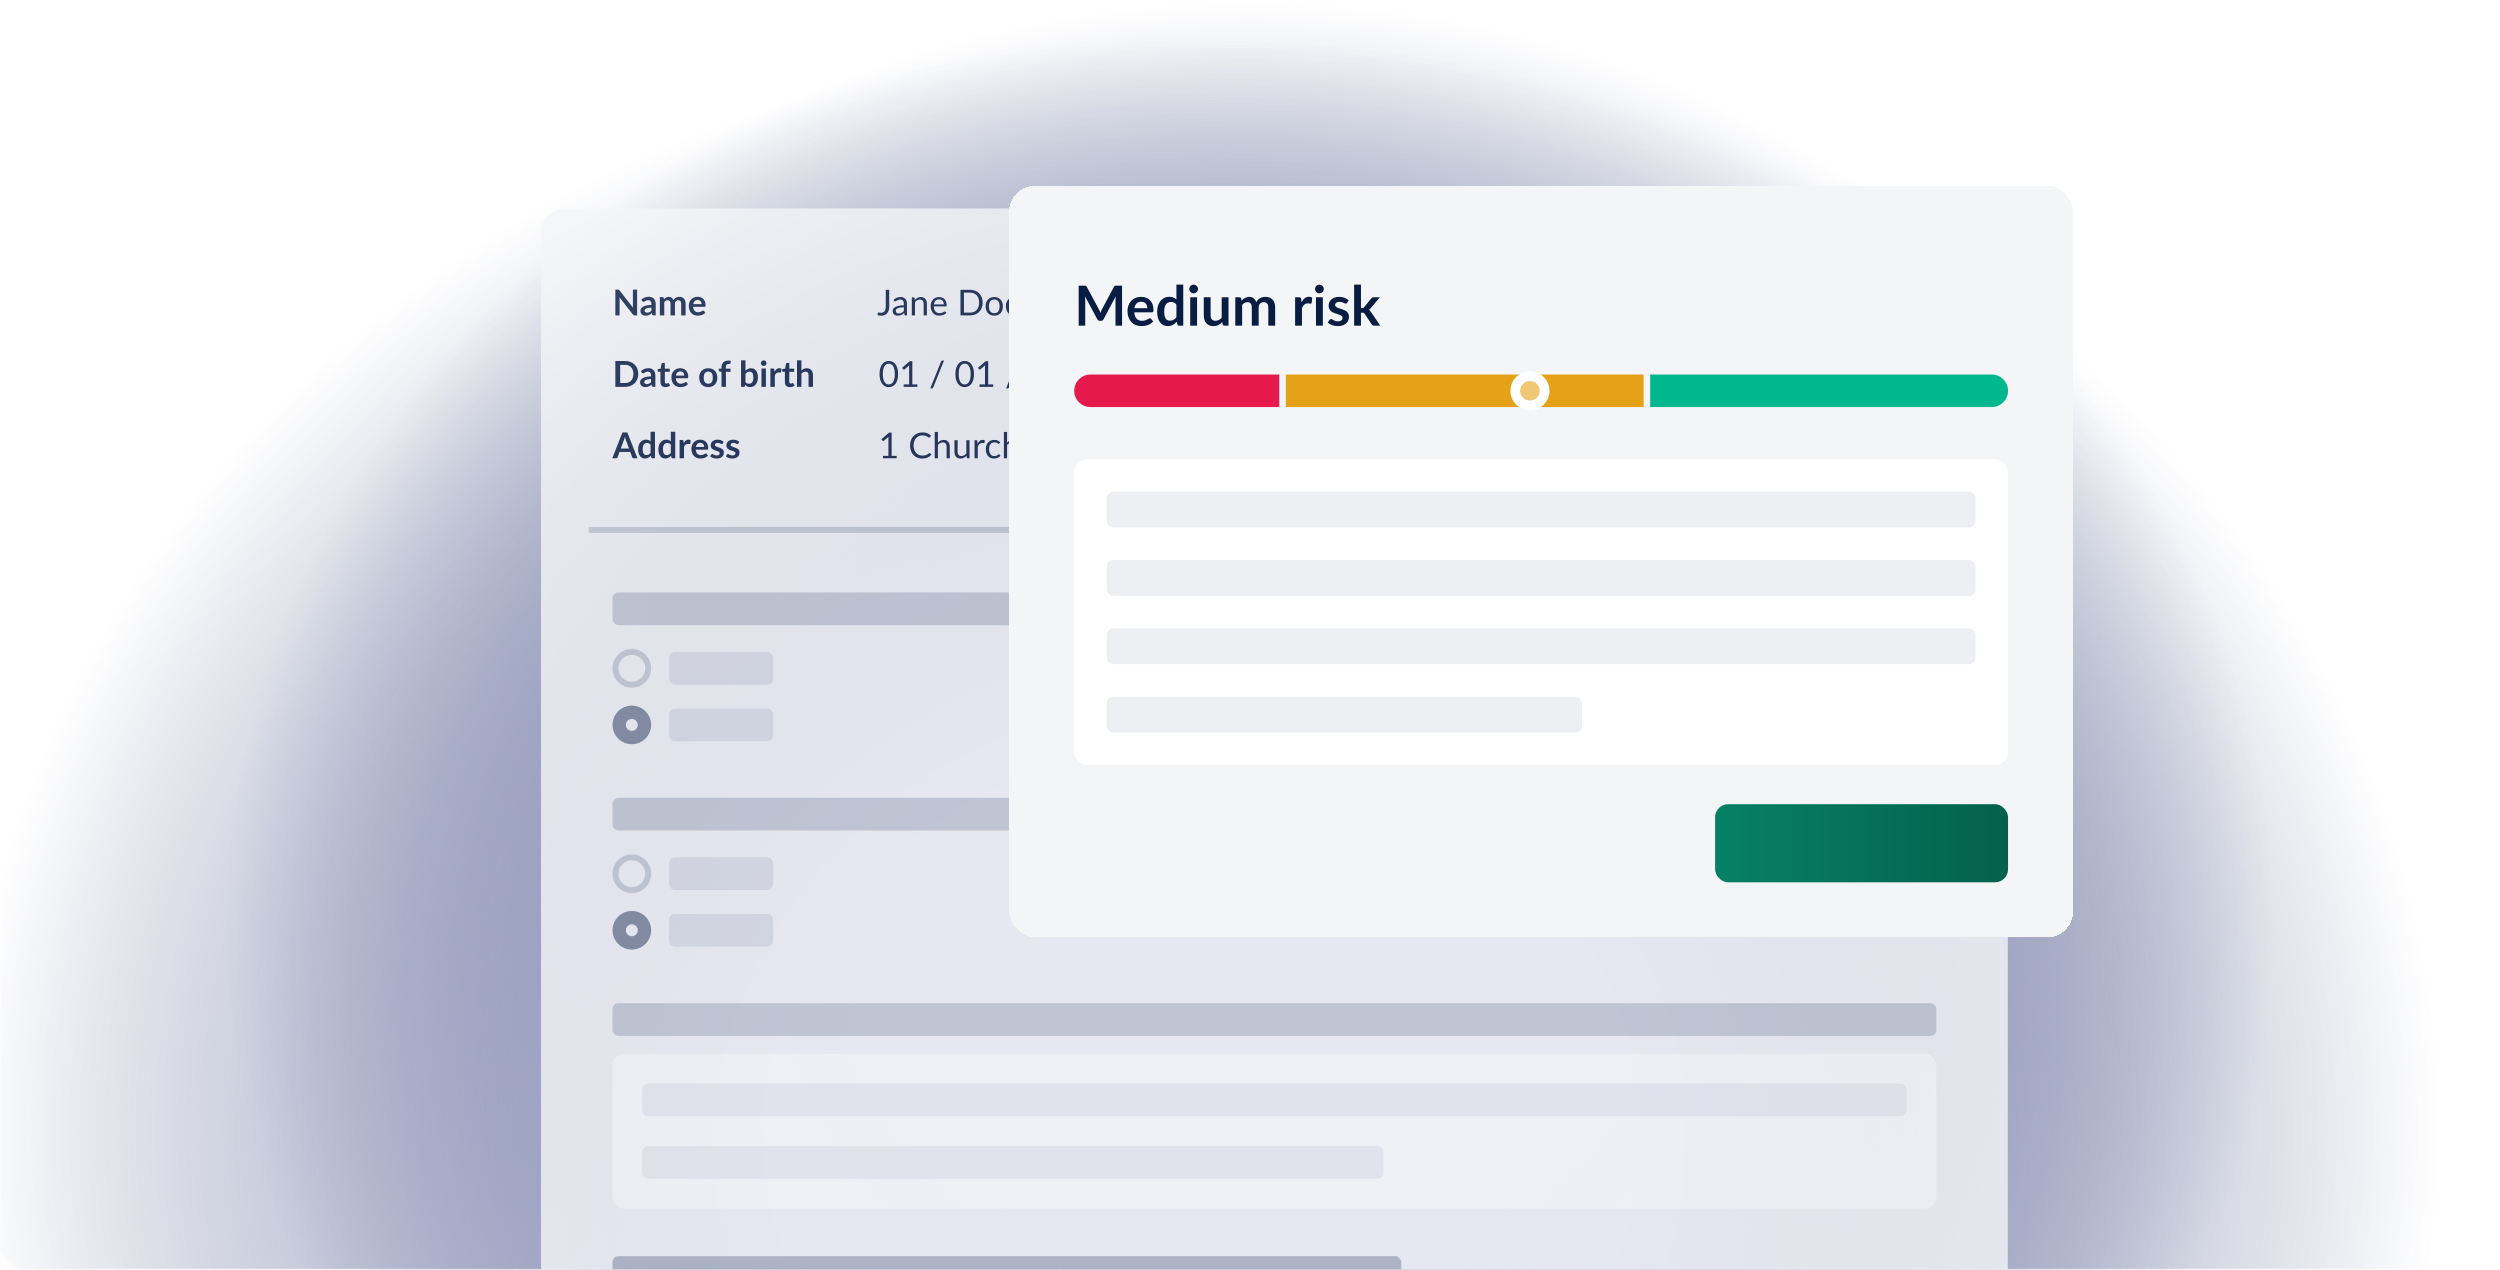
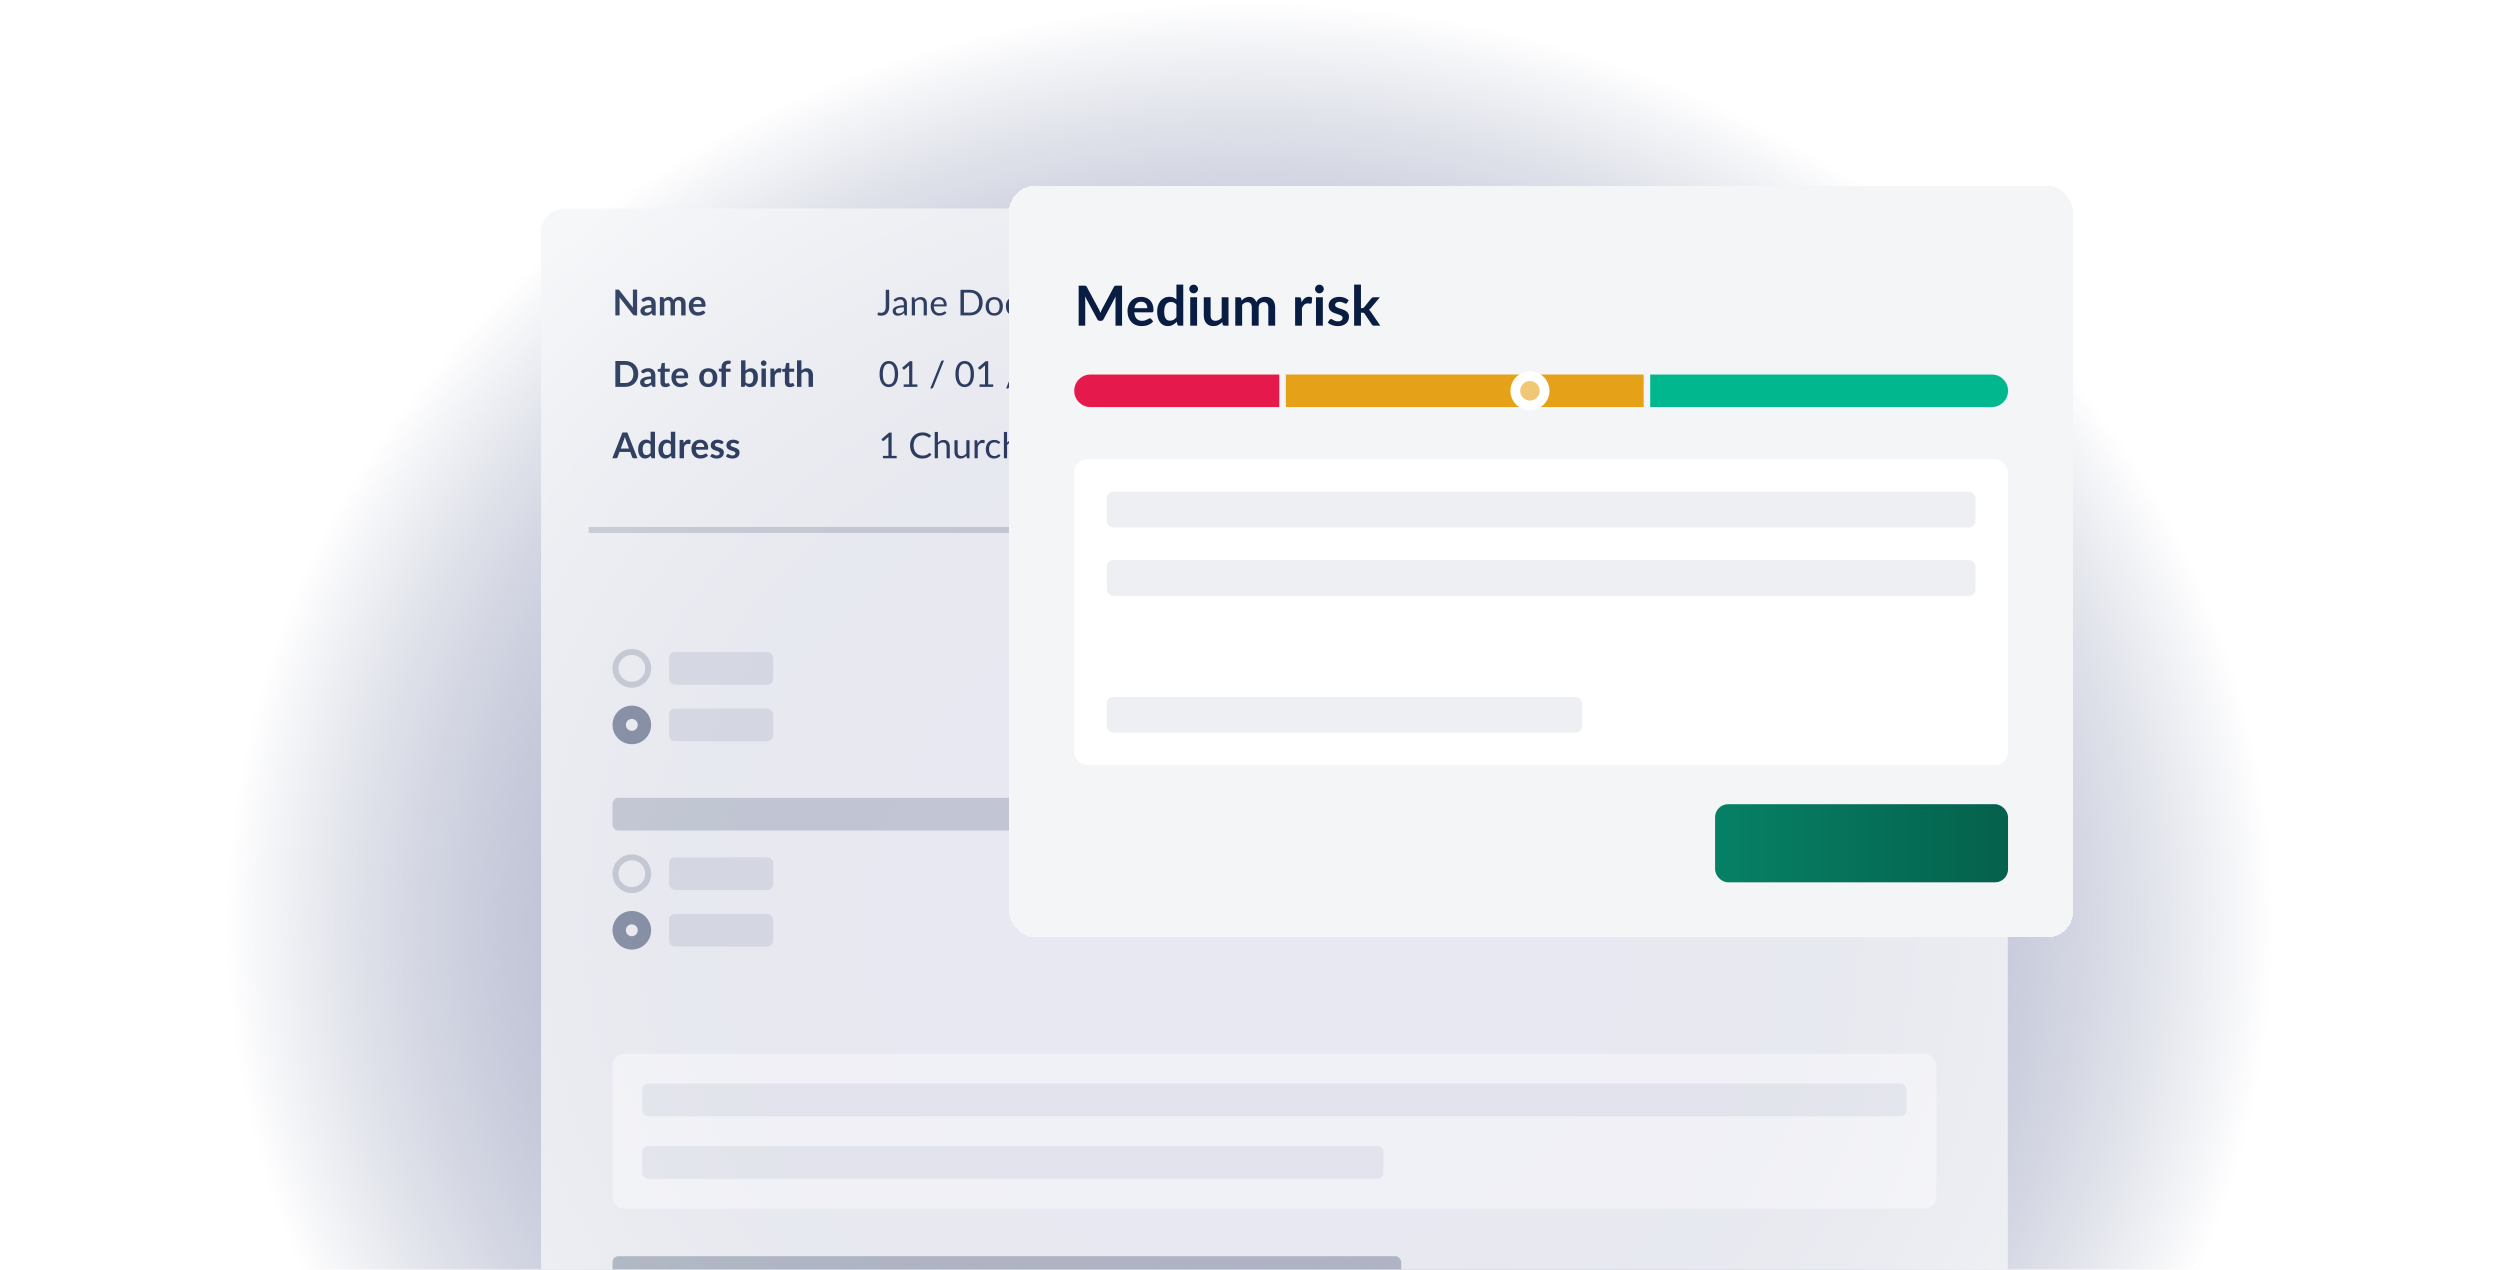
<svg xmlns="http://www.w3.org/2000/svg" width="768" height="390" viewBox="0 0 768 390" fill="none">
  <g clip-path="url(#clip0_7622_46428)">
    <g style="mix-blend-mode:multiply">
      <ellipse cx="384" cy="284.621" rx="317" ry="285" fill="url(#paint0_radial_7622_46428)" fill-opacity="0.9" />
    </g>
    <mask id="mask0_7622_46428" style="mask-type:luminance" maskUnits="userSpaceOnUse" x="0" y="11" width="764" height="379">
-       <path d="M755.084 11.643H7.948C3.559 11.643 0 15.117 0 19.404V382.24C0 386.526 3.559 390.001 7.948 390.001H755.084C759.474 390.001 763.032 386.526 763.032 382.24V19.404C763.032 15.117 759.474 11.643 755.084 11.643Z" fill="white" />
-     </mask>
+       </mask>
    <g mask="url(#mask0_7622_46428)">
      <path d="M369.573 679.505C580.268 679.505 751.07 530.196 751.07 346.014C751.07 161.832 580.268 12.523 369.573 12.523C158.879 12.523 -11.923 161.832 -11.923 346.014C-11.923 530.196 158.879 679.505 369.573 679.505Z" fill="url(#paint1_radial_7622_46428)" fill-opacity="0.9" />
    </g>
    <g opacity="0.8">
      <g clip-path="url(#clip1_7622_46428)">
        <path d="M166.209 71.364C166.209 67.324 169.484 64.049 173.524 64.049H609.477C613.517 64.049 616.792 67.324 616.792 71.364V410H166.209V71.364Z" fill="#F4F5F7" />
        <path d="M195.724 88.96V96.893H194.967C194.85 96.893 194.751 96.874 194.671 96.838C194.594 96.797 194.519 96.732 194.446 96.64L190.304 91.352C190.326 91.593 190.337 91.816 190.337 92.021V96.893H189.037V88.96H189.81C189.872 88.96 189.925 88.963 189.969 88.971C190.017 88.974 190.057 88.985 190.09 89.004C190.126 89.018 190.161 89.042 190.194 89.075C190.227 89.104 190.264 89.144 190.304 89.196L194.462 94.506C194.451 94.378 194.442 94.252 194.435 94.128C194.428 94.003 194.424 93.888 194.424 93.782V88.96H195.724ZM200.111 94.49C199.72 94.508 199.39 94.543 199.123 94.594C198.856 94.641 198.642 94.704 198.482 94.78C198.321 94.857 198.205 94.947 198.136 95.049C198.066 95.152 198.032 95.263 198.032 95.384C198.032 95.622 198.101 95.792 198.24 95.894C198.383 95.996 198.568 96.048 198.794 96.048C199.072 96.048 199.312 95.998 199.513 95.9C199.718 95.797 199.917 95.644 200.111 95.439V94.49ZM197.006 92.048C197.653 91.456 198.432 91.16 199.343 91.16C199.672 91.16 199.966 91.215 200.226 91.324C200.486 91.43 200.705 91.58 200.884 91.774C201.064 91.964 201.199 92.193 201.29 92.46C201.386 92.727 201.433 93.019 201.433 93.338V96.893H200.819C200.691 96.893 200.592 96.874 200.522 96.838C200.453 96.797 200.398 96.719 200.358 96.602L200.237 96.196C200.094 96.324 199.955 96.437 199.82 96.536C199.685 96.631 199.544 96.712 199.398 96.777C199.251 96.843 199.094 96.893 198.926 96.925C198.761 96.962 198.578 96.98 198.377 96.98C198.14 96.98 197.92 96.949 197.719 96.887C197.518 96.821 197.344 96.724 197.198 96.596C197.052 96.468 196.938 96.309 196.858 96.119C196.777 95.929 196.737 95.708 196.737 95.455C196.737 95.313 196.761 95.172 196.808 95.033C196.856 94.89 196.933 94.755 197.039 94.627C197.148 94.499 197.289 94.378 197.461 94.265C197.633 94.151 197.843 94.053 198.092 93.969C198.344 93.884 198.637 93.817 198.97 93.766C199.303 93.711 199.683 93.678 200.111 93.667V93.338C200.111 92.961 200.03 92.683 199.87 92.504C199.709 92.321 199.476 92.229 199.173 92.229C198.953 92.229 198.77 92.255 198.624 92.306C198.482 92.357 198.355 92.416 198.246 92.482C198.136 92.544 198.035 92.601 197.944 92.652C197.856 92.703 197.757 92.729 197.648 92.729C197.553 92.729 197.472 92.705 197.406 92.657C197.34 92.606 197.287 92.548 197.247 92.482L197.006 92.048ZM202.709 96.893V91.264H203.538C203.713 91.264 203.828 91.346 203.883 91.511L203.971 91.928C204.07 91.818 204.172 91.717 204.278 91.626C204.388 91.534 204.503 91.456 204.624 91.39C204.748 91.324 204.88 91.273 205.019 91.236C205.162 91.196 205.317 91.176 205.485 91.176C205.84 91.176 206.131 91.273 206.358 91.467C206.588 91.657 206.76 91.911 206.873 92.229C206.961 92.043 207.071 91.884 207.202 91.752C207.334 91.617 207.479 91.507 207.636 91.423C207.793 91.339 207.959 91.277 208.135 91.236C208.314 91.196 208.493 91.176 208.673 91.176C208.984 91.176 209.26 91.224 209.501 91.319C209.742 91.414 209.945 91.553 210.11 91.736C210.275 91.918 210.399 92.142 210.483 92.405C210.571 92.668 210.615 92.97 210.615 93.31V96.893H209.26V93.31C209.26 92.952 209.181 92.683 209.024 92.504C208.866 92.321 208.636 92.229 208.333 92.229C208.194 92.229 208.064 92.253 207.943 92.301C207.826 92.348 207.722 92.418 207.63 92.509C207.543 92.597 207.473 92.709 207.422 92.844C207.371 92.979 207.345 93.135 207.345 93.31V96.893H205.984V93.31C205.984 92.933 205.908 92.659 205.754 92.487C205.604 92.315 205.383 92.229 205.09 92.229C204.893 92.229 204.708 92.279 204.536 92.377C204.368 92.473 204.211 92.604 204.064 92.772V96.893H202.709ZM215.529 93.431C215.529 93.255 215.503 93.091 215.452 92.937C215.405 92.78 215.332 92.643 215.233 92.526C215.134 92.409 215.008 92.317 214.854 92.251C214.704 92.182 214.529 92.147 214.328 92.147C213.936 92.147 213.627 92.259 213.4 92.482C213.177 92.705 213.035 93.021 212.973 93.431H215.529ZM212.945 94.248C212.967 94.537 213.018 94.788 213.099 95C213.179 95.208 213.285 95.382 213.417 95.521C213.549 95.656 213.704 95.759 213.883 95.828C214.066 95.894 214.267 95.927 214.487 95.927C214.706 95.927 214.894 95.901 215.052 95.85C215.213 95.799 215.352 95.742 215.469 95.68C215.589 95.618 215.694 95.561 215.781 95.51C215.873 95.459 215.961 95.433 216.045 95.433C216.158 95.433 216.242 95.475 216.297 95.559L216.687 96.053C216.537 96.229 216.368 96.377 216.182 96.498C215.995 96.615 215.8 96.71 215.595 96.783C215.394 96.852 215.187 96.902 214.975 96.931C214.766 96.96 214.563 96.975 214.366 96.975C213.975 96.975 213.611 96.911 213.274 96.783C212.938 96.651 212.645 96.459 212.396 96.207C212.148 95.951 211.952 95.636 211.809 95.263C211.667 94.886 211.596 94.451 211.596 93.957C211.596 93.573 211.658 93.213 211.782 92.877C211.906 92.537 212.084 92.242 212.314 91.993C212.548 91.741 212.832 91.542 213.165 91.395C213.501 91.249 213.88 91.176 214.3 91.176C214.655 91.176 214.982 91.233 215.282 91.346C215.582 91.46 215.84 91.626 216.056 91.845C216.271 92.061 216.44 92.328 216.56 92.646C216.685 92.961 216.747 93.321 216.747 93.727C216.747 93.932 216.725 94.071 216.681 94.144C216.637 94.213 216.553 94.248 216.429 94.248H212.945Z" fill="#091C42" />
        <path d="M273.167 94.177C273.167 94.616 273.112 95.009 273.002 95.356C272.896 95.704 272.737 95.998 272.525 96.24C272.316 96.478 272.058 96.66 271.751 96.788C271.444 96.916 271.091 96.98 270.692 96.98C270.33 96.98 269.961 96.929 269.584 96.827C269.591 96.721 269.601 96.616 269.612 96.514C269.623 96.408 269.632 96.304 269.639 96.201C269.646 96.139 269.668 96.09 269.705 96.053C269.745 96.013 269.805 95.993 269.886 95.993C269.952 95.993 270.038 96.009 270.144 96.042C270.253 96.075 270.4 96.092 270.583 96.092C270.824 96.092 271.04 96.055 271.23 95.982C271.42 95.909 271.579 95.795 271.707 95.642C271.835 95.488 271.932 95.293 271.998 95.055C272.067 94.813 272.102 94.528 272.102 94.199V89.031H273.167V94.177ZM277.663 94.391C277.213 94.406 276.829 94.442 276.511 94.501C276.197 94.555 275.939 94.629 275.738 94.72C275.54 94.811 275.396 94.919 275.304 95.044C275.216 95.168 275.172 95.307 275.172 95.461C275.172 95.607 275.196 95.733 275.244 95.839C275.291 95.945 275.355 96.033 275.436 96.103C275.52 96.168 275.617 96.218 275.727 96.251C275.84 96.28 275.961 96.295 276.089 96.295C276.261 96.295 276.418 96.278 276.56 96.245C276.703 96.209 276.837 96.157 276.961 96.092C277.089 96.026 277.21 95.947 277.323 95.856C277.44 95.764 277.553 95.66 277.663 95.543V94.391ZM274.509 92.12C274.816 91.823 275.147 91.602 275.502 91.456C275.856 91.31 276.25 91.236 276.681 91.236C276.992 91.236 277.268 91.288 277.51 91.39C277.751 91.492 277.954 91.635 278.118 91.818C278.283 92.001 278.407 92.222 278.492 92.482C278.576 92.741 278.618 93.027 278.618 93.338V96.893H278.184C278.089 96.893 278.016 96.878 277.965 96.849C277.914 96.816 277.873 96.754 277.844 96.662L277.734 96.135C277.588 96.271 277.446 96.391 277.307 96.498C277.168 96.6 277.021 96.688 276.868 96.761C276.714 96.83 276.549 96.883 276.374 96.92C276.202 96.96 276.01 96.98 275.798 96.98C275.582 96.98 275.379 96.951 275.189 96.893C274.999 96.83 274.832 96.739 274.69 96.618C274.551 96.498 274.439 96.346 274.355 96.163C274.275 95.976 274.234 95.757 274.234 95.505C274.234 95.285 274.295 95.075 274.415 94.874C274.536 94.669 274.732 94.488 275.002 94.331C275.273 94.173 275.626 94.045 276.061 93.947C276.496 93.844 277.03 93.786 277.663 93.771V93.338C277.663 92.906 277.57 92.581 277.383 92.361C277.197 92.138 276.924 92.026 276.566 92.026C276.325 92.026 276.122 92.058 275.957 92.12C275.796 92.178 275.655 92.246 275.535 92.323C275.418 92.396 275.315 92.463 275.227 92.526C275.143 92.584 275.059 92.613 274.975 92.613C274.909 92.613 274.852 92.597 274.805 92.564C274.757 92.528 274.717 92.484 274.684 92.432L274.509 92.12ZM281.027 92.142C281.148 92.006 281.276 91.884 281.411 91.774C281.546 91.664 281.689 91.571 281.839 91.494C281.992 91.414 282.153 91.353 282.322 91.313C282.494 91.269 282.678 91.247 282.876 91.247C283.179 91.247 283.446 91.299 283.677 91.401C283.911 91.5 284.105 91.642 284.258 91.829C284.415 92.012 284.534 92.233 284.615 92.493C284.695 92.752 284.735 93.04 284.735 93.354V96.893H283.753V93.354C283.753 92.933 283.657 92.608 283.463 92.377C283.273 92.144 282.982 92.026 282.59 92.026C282.301 92.026 282.031 92.096 281.778 92.235C281.53 92.374 281.299 92.562 281.087 92.8V96.893H280.105V91.335H280.692C280.831 91.335 280.917 91.403 280.95 91.538L281.027 92.142ZM289.943 93.508C289.943 93.281 289.91 93.074 289.844 92.888C289.782 92.698 289.689 92.535 289.565 92.4C289.444 92.26 289.296 92.154 289.12 92.081C288.945 92.004 288.745 91.966 288.522 91.966C288.054 91.966 287.683 92.103 287.408 92.377C287.138 92.648 286.97 93.025 286.904 93.508H289.943ZM290.733 96.114C290.612 96.26 290.468 96.388 290.3 96.498C290.131 96.604 289.95 96.691 289.757 96.761C289.566 96.83 289.369 96.882 289.164 96.915C288.959 96.951 288.756 96.969 288.555 96.969C288.171 96.969 287.816 96.905 287.491 96.777C287.169 96.646 286.889 96.456 286.651 96.207C286.417 95.954 286.234 95.644 286.103 95.274C285.971 94.905 285.905 94.481 285.905 94.001C285.905 93.614 285.964 93.252 286.081 92.915C286.202 92.579 286.373 92.288 286.597 92.043C286.82 91.794 287.092 91.6 287.414 91.461C287.736 91.319 288.098 91.247 288.5 91.247C288.833 91.247 289.14 91.304 289.422 91.418C289.707 91.527 289.952 91.688 290.157 91.9C290.365 92.109 290.528 92.368 290.645 92.679C290.762 92.987 290.821 93.338 290.821 93.733C290.821 93.886 290.804 93.989 290.771 94.04C290.739 94.091 290.676 94.117 290.585 94.117H286.871C286.882 94.468 286.929 94.773 287.013 95.033C287.101 95.293 287.222 95.51 287.376 95.686C287.529 95.858 287.712 95.987 287.924 96.075C288.136 96.159 288.374 96.201 288.637 96.201C288.882 96.201 289.093 96.174 289.268 96.119C289.447 96.061 289.601 95.998 289.729 95.933C289.857 95.867 289.963 95.806 290.047 95.751C290.135 95.693 290.21 95.664 290.272 95.664C290.353 95.664 290.415 95.695 290.459 95.757L290.733 96.114ZM301.872 92.965C301.872 93.553 301.779 94.089 301.592 94.572C301.405 95.055 301.142 95.468 300.802 95.812C300.462 96.156 300.052 96.423 299.573 96.613C299.098 96.799 298.571 96.893 297.993 96.893H295.058V89.031H297.993C298.571 89.031 299.098 89.126 299.573 89.316C300.052 89.503 300.462 89.77 300.802 90.117C301.142 90.461 301.405 90.874 301.592 91.357C301.779 91.84 301.872 92.376 301.872 92.965ZM300.78 92.965C300.78 92.482 300.714 92.05 300.583 91.67C300.451 91.29 300.264 90.968 300.023 90.704C299.782 90.441 299.489 90.24 299.145 90.101C298.801 89.962 298.417 89.892 297.993 89.892H296.122V96.031H297.993C298.417 96.031 298.801 95.962 299.145 95.823C299.489 95.684 299.782 95.484 300.023 95.225C300.264 94.962 300.451 94.64 300.583 94.259C300.714 93.879 300.78 93.447 300.78 92.965ZM305.442 91.247C305.848 91.247 306.214 91.315 306.539 91.45C306.865 91.586 307.143 91.778 307.373 92.026C307.604 92.275 307.779 92.577 307.9 92.932C308.024 93.283 308.086 93.676 308.086 94.111C308.086 94.55 308.024 94.945 307.9 95.296C307.779 95.647 307.604 95.947 307.373 96.196C307.143 96.445 306.865 96.637 306.539 96.772C306.214 96.904 305.848 96.969 305.442 96.969C305.033 96.969 304.663 96.904 304.334 96.772C304.008 96.637 303.731 96.445 303.5 96.196C303.27 95.947 303.092 95.647 302.968 95.296C302.847 94.945 302.787 94.55 302.787 94.111C302.787 93.676 302.847 93.283 302.968 92.932C303.092 92.577 303.27 92.275 303.5 92.026C303.731 91.778 304.008 91.586 304.334 91.45C304.663 91.315 305.033 91.247 305.442 91.247ZM305.442 96.207C305.991 96.207 306.4 96.024 306.671 95.658C306.942 95.289 307.077 94.775 307.077 94.117C307.077 93.455 306.942 92.939 306.671 92.57C306.4 92.2 305.991 92.015 305.442 92.015C305.164 92.015 304.921 92.063 304.713 92.158C304.508 92.253 304.336 92.39 304.197 92.57C304.062 92.749 303.959 92.97 303.89 93.233C303.824 93.493 303.791 93.787 303.791 94.117C303.791 94.775 303.926 95.289 304.197 95.658C304.471 96.024 304.886 96.207 305.442 96.207ZM313.045 93.508C313.045 93.281 313.012 93.074 312.946 92.888C312.884 92.698 312.79 92.535 312.666 92.4C312.545 92.26 312.397 92.154 312.222 92.081C312.046 92.004 311.847 91.966 311.624 91.966C311.156 91.966 310.784 92.103 310.51 92.377C310.239 92.648 310.071 93.025 310.005 93.508H313.045ZM313.835 96.114C313.714 96.26 313.569 96.388 313.401 96.498C313.233 96.604 313.052 96.691 312.858 96.761C312.668 96.83 312.47 96.882 312.266 96.915C312.061 96.951 311.858 96.969 311.657 96.969C311.273 96.969 310.918 96.905 310.592 96.777C310.27 96.646 309.991 96.456 309.753 96.207C309.519 95.954 309.336 95.644 309.204 95.274C309.073 94.905 309.007 94.481 309.007 94.001C309.007 93.614 309.065 93.252 309.182 92.915C309.303 92.579 309.475 92.288 309.698 92.043C309.921 91.794 310.194 91.6 310.516 91.461C310.837 91.319 311.199 91.247 311.602 91.247C311.935 91.247 312.242 91.304 312.523 91.418C312.809 91.527 313.054 91.688 313.259 91.9C313.467 92.109 313.63 92.368 313.747 92.679C313.864 92.987 313.922 93.338 313.922 93.733C313.922 93.886 313.906 93.989 313.873 94.04C313.84 94.091 313.778 94.117 313.686 94.117H309.972C309.983 94.468 310.031 94.773 310.115 95.033C310.203 95.293 310.324 95.51 310.477 95.686C310.631 95.858 310.814 95.987 311.026 96.075C311.238 96.159 311.476 96.201 311.739 96.201C311.984 96.201 312.194 96.174 312.37 96.119C312.549 96.061 312.703 95.998 312.831 95.933C312.959 95.867 313.065 95.806 313.149 95.751C313.237 95.693 313.312 95.664 313.374 95.664C313.454 95.664 313.516 95.695 313.56 95.757L313.835 96.114Z" fill="#091C42" />
        <path d="M196.081 114.871C196.081 115.453 195.984 115.987 195.79 116.473C195.596 116.96 195.324 117.379 194.973 117.73C194.621 118.081 194.199 118.353 193.705 118.547C193.211 118.741 192.663 118.838 192.059 118.838H189.037V110.905H192.059C192.663 110.905 193.211 111.004 193.705 111.201C194.199 111.395 194.621 111.668 194.973 112.019C195.324 112.366 195.596 112.783 195.79 113.27C195.984 113.756 196.081 114.29 196.081 114.871ZM194.567 114.871C194.567 114.436 194.508 114.047 194.391 113.703C194.278 113.355 194.111 113.063 193.892 112.825C193.676 112.584 193.413 112.399 193.102 112.271C192.795 112.143 192.447 112.079 192.059 112.079H190.518V117.664H192.059C192.447 117.664 192.795 117.6 193.102 117.472C193.413 117.344 193.676 117.161 193.892 116.923C194.111 116.682 194.278 116.389 194.391 116.045C194.508 115.698 194.567 115.307 194.567 114.871ZM200.004 116.435C199.612 116.453 199.283 116.488 199.016 116.539C198.749 116.587 198.535 116.649 198.374 116.726C198.213 116.803 198.098 116.892 198.029 116.995C197.959 117.097 197.925 117.209 197.925 117.329C197.925 117.567 197.994 117.737 198.133 117.839C198.276 117.942 198.46 117.993 198.687 117.993C198.965 117.993 199.205 117.944 199.406 117.845C199.611 117.743 199.81 117.589 200.004 117.384V116.435ZM196.899 113.994C197.546 113.401 198.325 113.105 199.236 113.105C199.565 113.105 199.859 113.16 200.119 113.27C200.379 113.376 200.598 113.526 200.777 113.719C200.957 113.91 201.092 114.138 201.183 114.405C201.278 114.672 201.326 114.965 201.326 115.283V118.838H200.711C200.583 118.838 200.485 118.82 200.415 118.783C200.346 118.743 200.291 118.664 200.251 118.547L200.13 118.141C199.987 118.269 199.848 118.383 199.713 118.481C199.578 118.576 199.437 118.657 199.291 118.723C199.144 118.789 198.987 118.838 198.819 118.871C198.654 118.907 198.471 118.926 198.27 118.926C198.032 118.926 197.813 118.895 197.612 118.832C197.411 118.767 197.237 118.67 197.091 118.542C196.944 118.414 196.831 118.255 196.751 118.064C196.67 117.874 196.63 117.653 196.63 117.401C196.63 117.258 196.654 117.117 196.701 116.978C196.749 116.835 196.826 116.7 196.932 116.572C197.041 116.444 197.182 116.323 197.354 116.21C197.526 116.097 197.736 115.998 197.985 115.914C198.237 115.83 198.53 115.762 198.863 115.711C199.195 115.656 199.576 115.623 200.004 115.612V115.283C200.004 114.906 199.923 114.628 199.762 114.449C199.601 114.266 199.369 114.175 199.066 114.175C198.846 114.175 198.663 114.2 198.517 114.252C198.374 114.303 198.248 114.361 198.139 114.427C198.029 114.489 197.928 114.546 197.837 114.597C197.749 114.648 197.65 114.674 197.541 114.674C197.445 114.674 197.365 114.65 197.299 114.603C197.233 114.551 197.18 114.493 197.14 114.427L196.899 113.994ZM204.403 118.926C203.913 118.926 203.537 118.789 203.273 118.514C203.014 118.236 202.884 117.854 202.884 117.368V114.224H202.308C202.235 114.224 202.172 114.2 202.121 114.153C202.07 114.105 202.044 114.034 202.044 113.939V113.401L202.95 113.253L203.235 111.717C203.253 111.644 203.288 111.587 203.339 111.547C203.39 111.507 203.456 111.487 203.537 111.487H204.239V113.259H205.742V114.224H204.239V117.274C204.239 117.45 204.281 117.587 204.365 117.686C204.453 117.785 204.572 117.834 204.722 117.834C204.806 117.834 204.875 117.825 204.93 117.807C204.989 117.785 205.038 117.763 205.078 117.741C205.122 117.719 205.16 117.699 205.193 117.68C205.226 117.658 205.259 117.647 205.292 117.647C205.332 117.647 205.365 117.658 205.391 117.68C205.416 117.699 205.444 117.728 205.473 117.768L205.879 118.426C205.682 118.591 205.455 118.715 205.199 118.799C204.943 118.884 204.678 118.926 204.403 118.926ZM210.193 115.376C210.193 115.201 210.167 115.036 210.116 114.882C210.069 114.725 209.995 114.588 209.897 114.471C209.798 114.354 209.672 114.262 209.518 114.197C209.368 114.127 209.193 114.092 208.992 114.092C208.6 114.092 208.291 114.204 208.064 114.427C207.841 114.65 207.699 114.967 207.636 115.376H210.193ZM207.609 116.194C207.631 116.483 207.682 116.733 207.763 116.945C207.843 117.154 207.949 117.327 208.081 117.466C208.212 117.602 208.368 117.704 208.547 117.774C208.73 117.839 208.931 117.872 209.151 117.872C209.37 117.872 209.558 117.847 209.716 117.796C209.877 117.744 210.016 117.688 210.133 117.625C210.253 117.563 210.358 117.507 210.445 117.455C210.537 117.404 210.625 117.379 210.709 117.379C210.822 117.379 210.906 117.421 210.961 117.505L211.351 117.999C211.201 118.174 211.032 118.322 210.846 118.443C210.659 118.56 210.464 118.655 210.259 118.728C210.058 118.798 209.851 118.847 209.639 118.876C209.43 118.906 209.227 118.92 209.03 118.92C208.639 118.92 208.275 118.856 207.938 118.728C207.602 118.597 207.309 118.404 207.06 118.152C206.812 117.896 206.616 117.582 206.473 117.209C206.331 116.832 206.259 116.397 206.259 115.903C206.259 115.519 206.322 115.159 206.446 114.822C206.57 114.482 206.748 114.188 206.978 113.939C207.212 113.686 207.496 113.487 207.828 113.341C208.165 113.195 208.543 113.121 208.964 113.121C209.319 113.121 209.646 113.178 209.946 113.291C210.246 113.405 210.504 113.571 210.72 113.791C210.935 114.006 211.104 114.273 211.224 114.592C211.349 114.906 211.411 115.266 211.411 115.672C211.411 115.877 211.389 116.016 211.345 116.089C211.301 116.159 211.217 116.194 211.093 116.194H207.609ZM217.587 113.121C218.003 113.121 218.382 113.189 218.722 113.324C219.066 113.46 219.359 113.652 219.6 113.9C219.845 114.149 220.033 114.453 220.165 114.811C220.297 115.17 220.362 115.57 220.362 116.013C220.362 116.459 220.297 116.861 220.165 117.219C220.033 117.578 219.845 117.883 219.6 118.136C219.359 118.388 219.066 118.582 218.722 118.717C218.382 118.853 218.003 118.92 217.587 118.92C217.166 118.92 216.784 118.853 216.44 118.717C216.096 118.582 215.802 118.388 215.557 118.136C215.315 117.883 215.127 117.578 214.992 117.219C214.86 116.861 214.794 116.459 214.794 116.013C214.794 115.57 214.86 115.17 214.992 114.811C215.127 114.453 215.315 114.149 215.557 113.9C215.802 113.652 216.096 113.46 216.44 113.324C216.784 113.189 217.166 113.121 217.587 113.121ZM217.587 117.878C218.055 117.878 218.4 117.721 218.623 117.406C218.85 117.091 218.964 116.631 218.964 116.024C218.964 115.416 218.85 114.954 218.623 114.636C218.4 114.317 218.055 114.158 217.587 114.158C217.111 114.158 216.758 114.319 216.528 114.641C216.301 114.959 216.188 115.42 216.188 116.024C216.188 116.627 216.301 117.088 216.528 117.406C216.758 117.721 217.111 117.878 217.587 117.878ZM221.652 118.838V114.23L221.164 114.153C221.058 114.131 220.972 114.094 220.906 114.043C220.844 113.988 220.813 113.911 220.813 113.813V113.259H221.652V112.842C221.652 112.52 221.699 112.231 221.795 111.975C221.893 111.719 222.032 111.501 222.212 111.322C222.394 111.143 222.616 111.006 222.875 110.91C223.135 110.815 223.428 110.768 223.753 110.768C224.013 110.768 224.254 110.803 224.477 110.872L224.45 111.552C224.446 111.604 224.432 111.646 224.406 111.679C224.38 111.708 224.346 111.732 224.302 111.75C224.261 111.764 224.214 111.775 224.159 111.783C224.104 111.786 224.046 111.788 223.984 111.788C223.823 111.788 223.678 111.807 223.55 111.843C223.426 111.876 223.32 111.936 223.232 112.024C223.144 112.108 223.076 112.222 223.029 112.364C222.985 112.503 222.963 112.677 222.963 112.885V113.259H224.428V114.224H223.007V118.838H221.652ZM229.009 117.379C229.162 117.565 229.329 117.697 229.508 117.774C229.691 117.85 229.883 117.889 230.084 117.889C230.293 117.889 230.479 117.852 230.644 117.779C230.812 117.702 230.955 117.585 231.072 117.428C231.189 117.267 231.278 117.064 231.34 116.819C231.403 116.57 231.434 116.274 231.434 115.93C231.434 115.312 231.331 114.866 231.126 114.592C230.922 114.314 230.627 114.175 230.243 114.175C229.984 114.175 229.757 114.235 229.563 114.356C229.369 114.473 229.184 114.639 229.009 114.855V117.379ZM229.009 113.9C229.236 113.663 229.486 113.474 229.76 113.335C230.038 113.193 230.355 113.121 230.71 113.121C231.035 113.121 231.328 113.185 231.587 113.313C231.851 113.441 232.074 113.626 232.257 113.867C232.443 114.105 232.586 114.394 232.685 114.734C232.783 115.074 232.833 115.457 232.833 115.881C232.833 116.338 232.776 116.753 232.663 117.126C232.549 117.499 232.386 117.819 232.174 118.086C231.966 118.35 231.714 118.554 231.417 118.701C231.121 118.847 230.792 118.92 230.43 118.92C230.254 118.92 230.095 118.902 229.952 118.865C229.81 118.832 229.678 118.785 229.557 118.723C229.437 118.661 229.325 118.586 229.223 118.498C229.124 118.406 229.029 118.306 228.938 118.196L228.877 118.575C228.855 118.67 228.817 118.737 228.762 118.778C228.711 118.818 228.639 118.838 228.548 118.838H227.654V110.686H229.009V113.9ZM235.284 113.209V118.838H233.923V113.209H235.284ZM235.47 111.569C235.47 111.686 235.446 111.796 235.399 111.898C235.351 112 235.287 112.09 235.207 112.167C235.13 112.244 235.039 112.306 234.933 112.353C234.826 112.397 234.713 112.419 234.592 112.419C234.475 112.419 234.364 112.397 234.258 112.353C234.155 112.306 234.066 112.244 233.989 112.167C233.912 112.09 233.85 112 233.802 111.898C233.759 111.796 233.737 111.686 233.737 111.569C233.737 111.448 233.759 111.335 233.802 111.229C233.85 111.123 233.912 111.031 233.989 110.954C234.066 110.878 234.155 110.817 234.258 110.773C234.364 110.726 234.475 110.702 234.592 110.702C234.713 110.702 234.826 110.726 234.933 110.773C235.039 110.817 235.13 110.878 235.207 110.954C235.287 111.031 235.351 111.123 235.399 111.229C235.446 111.335 235.47 111.448 235.47 111.569ZM237.943 114.186C238.119 113.849 238.327 113.586 238.569 113.396C238.81 113.202 239.095 113.105 239.425 113.105C239.684 113.105 239.893 113.162 240.05 113.275L239.962 114.29C239.944 114.356 239.917 114.403 239.88 114.433C239.847 114.458 239.801 114.471 239.743 114.471C239.688 114.471 239.606 114.462 239.496 114.444C239.39 114.425 239.286 114.416 239.183 114.416C239.033 114.416 238.9 114.438 238.783 114.482C238.666 114.526 238.56 114.59 238.465 114.674C238.373 114.754 238.291 114.853 238.218 114.97C238.148 115.087 238.082 115.221 238.02 115.371V118.838H236.665V113.209H237.461C237.6 113.209 237.697 113.235 237.751 113.286C237.806 113.334 237.843 113.421 237.861 113.549L237.943 114.186ZM242.635 118.926C242.144 118.926 241.768 118.789 241.504 118.514C241.245 118.236 241.115 117.854 241.115 117.368V114.224H240.539C240.466 114.224 240.403 114.2 240.352 114.153C240.301 114.105 240.275 114.034 240.275 113.939V113.401L241.181 113.253L241.466 111.717C241.484 111.644 241.519 111.587 241.57 111.547C241.621 111.507 241.687 111.487 241.768 111.487H242.47V113.259H243.973V114.224H242.47V117.274C242.47 117.45 242.512 117.587 242.596 117.686C242.684 117.785 242.803 117.834 242.953 117.834C243.037 117.834 243.106 117.825 243.161 117.807C243.22 117.785 243.269 117.763 243.309 117.741C243.353 117.719 243.392 117.699 243.424 117.68C243.457 117.658 243.49 117.647 243.523 117.647C243.563 117.647 243.596 117.658 243.622 117.68C243.648 117.699 243.675 117.728 243.704 117.768L244.11 118.426C243.913 118.591 243.686 118.715 243.43 118.799C243.174 118.884 242.909 118.926 242.635 118.926ZM246.196 113.813C246.415 113.608 246.657 113.441 246.92 113.313C247.183 113.185 247.492 113.121 247.847 113.121C248.154 113.121 248.427 113.174 248.664 113.28C248.902 113.383 249.1 113.529 249.257 113.719C249.418 113.906 249.539 114.131 249.619 114.394C249.703 114.654 249.745 114.941 249.745 115.255V118.838H248.39V115.255C248.39 114.912 248.312 114.647 248.154 114.46C247.997 114.27 247.757 114.175 247.436 114.175C247.202 114.175 246.982 114.228 246.777 114.334C246.572 114.44 246.379 114.584 246.196 114.767V118.838H244.841V110.686H246.196V113.813Z" fill="#091C42" />
        <path d="M275.901 114.91C275.901 115.597 275.826 116.194 275.676 116.698C275.529 117.199 275.328 117.614 275.072 117.944C274.816 118.273 274.513 118.518 274.161 118.679C273.814 118.84 273.441 118.92 273.042 118.92C272.64 118.92 272.265 118.84 271.918 118.679C271.574 118.518 271.274 118.273 271.018 117.944C270.762 117.614 270.561 117.199 270.414 116.698C270.268 116.194 270.195 115.597 270.195 114.91C270.195 114.222 270.268 113.626 270.414 113.121C270.561 112.617 270.762 112.2 271.018 111.871C271.274 111.538 271.574 111.291 271.918 111.13C272.265 110.969 272.64 110.889 273.042 110.889C273.441 110.889 273.814 110.969 274.161 111.13C274.513 111.291 274.816 111.538 275.072 111.871C275.328 112.2 275.529 112.617 275.676 113.121C275.826 113.626 275.901 114.222 275.901 114.91ZM274.886 114.91C274.886 114.31 274.834 113.807 274.732 113.401C274.633 112.992 274.498 112.662 274.326 112.414C274.158 112.165 273.962 111.988 273.739 111.882C273.516 111.772 273.284 111.717 273.042 111.717C272.801 111.717 272.569 111.772 272.346 111.882C272.122 111.988 271.927 112.165 271.759 112.414C271.59 112.662 271.455 112.992 271.353 113.401C271.254 113.807 271.204 114.31 271.204 114.91C271.204 115.51 271.254 116.013 271.353 116.419C271.455 116.824 271.59 117.152 271.759 117.401C271.927 117.649 272.122 117.828 272.346 117.938C272.569 118.044 272.801 118.097 273.042 118.097C273.284 118.097 273.516 118.044 273.739 117.938C273.962 117.828 274.158 117.649 274.326 117.401C274.498 117.152 274.633 116.824 274.732 116.419C274.834 116.013 274.886 115.51 274.886 114.91ZM281.815 118.092V118.838H277.602V118.092H279.286V112.732C279.286 112.571 279.292 112.408 279.303 112.244L277.904 113.445C277.856 113.485 277.809 113.511 277.761 113.522C277.714 113.529 277.67 113.529 277.629 113.522C277.589 113.515 277.551 113.5 277.514 113.478C277.481 113.456 277.456 113.432 277.437 113.407L277.13 112.984L279.473 110.96H280.268V118.092H281.815ZM286.714 118.953C286.666 119.081 286.591 119.176 286.489 119.238C286.39 119.301 286.288 119.332 286.182 119.332H285.77L289.067 111.119C289.111 111.002 289.177 110.912 289.265 110.85C289.356 110.788 289.46 110.757 289.577 110.757H289.994L286.714 118.953ZM299.206 114.91C299.206 115.597 299.131 116.194 298.981 116.698C298.834 117.199 298.633 117.614 298.377 117.944C298.121 118.273 297.818 118.518 297.467 118.679C297.119 118.84 296.746 118.92 296.347 118.92C295.945 118.92 295.57 118.84 295.223 118.679C294.879 118.518 294.579 118.273 294.323 117.944C294.067 117.614 293.866 117.199 293.72 116.698C293.573 116.194 293.5 115.597 293.5 114.91C293.5 114.222 293.573 113.626 293.72 113.121C293.866 112.617 294.067 112.2 294.323 111.871C294.579 111.538 294.879 111.291 295.223 111.13C295.57 110.969 295.945 110.889 296.347 110.889C296.746 110.889 297.119 110.969 297.467 111.13C297.818 111.291 298.121 111.538 298.377 111.871C298.633 112.2 298.834 112.617 298.981 113.121C299.131 113.626 299.206 114.222 299.206 114.91ZM298.191 114.91C298.191 114.31 298.14 113.807 298.037 113.401C297.938 112.992 297.803 112.662 297.631 112.414C297.463 112.165 297.267 111.988 297.044 111.882C296.821 111.772 296.589 111.717 296.347 111.717C296.106 111.717 295.874 111.772 295.651 111.882C295.428 111.988 295.232 112.165 295.064 112.414C294.895 112.662 294.76 112.992 294.658 113.401C294.559 113.807 294.51 114.31 294.51 114.91C294.51 115.51 294.559 116.013 294.658 116.419C294.76 116.824 294.895 117.152 295.064 117.401C295.232 117.649 295.428 117.828 295.651 117.938C295.874 118.044 296.106 118.097 296.347 118.097C296.589 118.097 296.821 118.044 297.044 117.938C297.267 117.828 297.463 117.649 297.631 117.401C297.803 117.152 297.938 116.824 298.037 116.419C298.14 116.013 298.191 115.51 298.191 114.91ZM305.121 118.092V118.838H300.907V118.092H302.591V112.732C302.591 112.571 302.597 112.408 302.608 112.244L301.209 113.445C301.161 113.485 301.114 113.511 301.066 113.522C301.019 113.529 300.975 113.529 300.935 113.522C300.894 113.515 300.856 113.5 300.819 113.478C300.787 113.456 300.761 113.432 300.743 113.407L300.435 112.984L302.778 110.96H303.573V118.092H305.121ZM310.019 118.953C309.971 119.081 309.896 119.176 309.794 119.238C309.695 119.301 309.593 119.332 309.487 119.332H309.075L312.372 111.119C312.416 111.002 312.482 110.912 312.57 110.85C312.661 110.788 312.766 110.757 312.883 110.757H313.3L310.019 118.953ZM322.061 118.092V118.838H317.848V118.092H319.532V112.732C319.532 112.571 319.537 112.408 319.548 112.244L318.149 113.445C318.102 113.485 318.054 113.511 318.007 113.522C317.959 113.529 317.915 113.529 317.875 113.522C317.835 113.515 317.796 113.5 317.76 113.478C317.727 113.456 317.701 113.432 317.683 113.407L317.376 112.984L319.718 110.96H320.514V118.092H322.061ZM324.393 113.286C324.393 113.535 324.428 113.758 324.498 113.955C324.571 114.149 324.673 114.314 324.805 114.449C324.94 114.584 325.103 114.687 325.293 114.756C325.487 114.826 325.703 114.86 325.94 114.86C326.204 114.86 326.436 114.818 326.637 114.734C326.842 114.647 327.014 114.531 327.153 114.389C327.292 114.246 327.398 114.081 327.471 113.895C327.544 113.708 327.581 113.515 327.581 113.313C327.581 113.068 327.541 112.847 327.46 112.65C327.383 112.448 327.275 112.278 327.136 112.139C326.997 112 326.831 111.894 326.637 111.821C326.447 111.744 326.237 111.706 326.006 111.706C325.765 111.706 325.545 111.746 325.348 111.827C325.15 111.903 324.98 112.011 324.838 112.15C324.695 112.289 324.585 112.456 324.509 112.65C324.432 112.843 324.393 113.056 324.393 113.286ZM326.676 115.705C326.756 115.599 326.831 115.499 326.901 115.404C326.97 115.309 327.036 115.213 327.098 115.118C326.897 115.279 326.67 115.402 326.418 115.486C326.165 115.57 325.898 115.612 325.617 115.612C325.321 115.612 325.039 115.563 324.772 115.464C324.509 115.365 324.276 115.221 324.075 115.031C323.874 114.837 323.713 114.601 323.592 114.323C323.475 114.041 323.417 113.719 323.417 113.357C323.417 113.013 323.481 112.692 323.609 112.392C323.737 112.092 323.916 111.83 324.147 111.607C324.377 111.384 324.651 111.209 324.969 111.081C325.288 110.953 325.637 110.889 326.017 110.889C326.394 110.889 326.736 110.951 327.043 111.075C327.35 111.199 327.614 111.373 327.833 111.596C328.053 111.819 328.221 112.086 328.338 112.397C328.459 112.708 328.519 113.052 328.519 113.429C328.519 113.655 328.497 113.871 328.453 114.076C328.413 114.277 328.353 114.476 328.272 114.674C328.195 114.868 328.1 115.062 327.987 115.255C327.873 115.446 327.745 115.641 327.603 115.842L325.688 118.607C325.641 118.677 325.573 118.734 325.485 118.778C325.397 118.818 325.297 118.838 325.183 118.838H324.284L326.676 115.705ZM335.136 110.976V111.415C335.136 111.54 335.121 111.642 335.092 111.722C335.066 111.803 335.041 111.871 335.015 111.925L331.757 118.492C331.709 118.587 331.643 118.67 331.559 118.739C331.475 118.805 331.363 118.838 331.224 118.838H330.522L333.825 112.353C333.872 112.262 333.922 112.178 333.973 112.101C334.024 112.024 334.079 111.951 334.138 111.882H330.034C329.972 111.882 329.917 111.858 329.869 111.81C329.822 111.759 329.798 111.702 329.798 111.64V110.976H335.136ZM341.605 114.91C341.605 115.597 341.53 116.194 341.38 116.698C341.234 117.199 341.033 117.614 340.777 117.944C340.521 118.273 340.217 118.518 339.866 118.679C339.518 118.84 339.145 118.92 338.747 118.92C338.344 118.92 337.969 118.84 337.622 118.679C337.278 118.518 336.978 118.273 336.722 117.944C336.466 117.614 336.265 117.199 336.119 116.698C335.973 116.194 335.899 115.597 335.899 114.91C335.899 114.222 335.973 113.626 336.119 113.121C336.265 112.617 336.466 112.2 336.722 111.871C336.978 111.538 337.278 111.291 337.622 111.13C337.969 110.969 338.344 110.889 338.747 110.889C339.145 110.889 339.518 110.969 339.866 111.13C340.217 111.291 340.521 111.538 340.777 111.871C341.033 112.2 341.234 112.617 341.38 113.121C341.53 113.626 341.605 114.222 341.605 114.91ZM340.59 114.91C340.59 114.31 340.539 113.807 340.436 113.401C340.338 112.992 340.202 112.662 340.03 112.414C339.862 112.165 339.667 111.988 339.443 111.882C339.22 111.772 338.988 111.717 338.747 111.717C338.505 111.717 338.273 111.772 338.05 111.882C337.827 111.988 337.631 112.165 337.463 112.414C337.295 112.662 337.159 112.992 337.057 113.401C336.958 113.807 336.909 114.31 336.909 114.91C336.909 115.51 336.958 116.013 337.057 116.419C337.159 116.824 337.295 117.152 337.463 117.401C337.631 117.649 337.827 117.828 338.05 117.938C338.273 118.044 338.505 118.097 338.747 118.097C338.988 118.097 339.22 118.044 339.443 117.938C339.667 117.828 339.862 117.649 340.03 117.401C340.202 117.152 340.338 116.824 340.436 116.419C340.539 116.013 340.59 115.51 340.59 114.91Z" fill="#091C42" />
        <path d="M193.228 137.786L192.262 135.147C192.215 135.03 192.165 134.891 192.114 134.73C192.063 134.569 192.012 134.395 191.961 134.209C191.913 134.395 191.864 134.571 191.813 134.736C191.761 134.897 191.712 135.037 191.664 135.158L190.704 137.786H193.228ZM195.834 140.781H194.693C194.565 140.781 194.46 140.75 194.38 140.688C194.3 140.622 194.239 140.542 194.199 140.447L193.606 138.828H190.32L189.728 140.447C189.699 140.531 189.642 140.608 189.558 140.677C189.474 140.747 189.369 140.781 189.245 140.781H188.093L191.215 132.848H192.718L195.834 140.781ZM199.856 136.59C199.703 136.403 199.534 136.272 199.351 136.195C199.172 136.118 198.978 136.08 198.77 136.08C198.565 136.08 198.38 136.118 198.216 136.195C198.051 136.272 197.91 136.389 197.793 136.546C197.676 136.7 197.587 136.897 197.525 137.138C197.462 137.376 197.431 137.658 197.431 137.983C197.431 138.313 197.457 138.592 197.508 138.823C197.563 139.049 197.64 139.236 197.739 139.382C197.837 139.525 197.958 139.629 198.101 139.695C198.243 139.757 198.402 139.788 198.578 139.788C198.86 139.788 199.099 139.73 199.297 139.613C199.494 139.496 199.681 139.329 199.856 139.113V136.59ZM201.211 132.629V140.781H200.383C200.204 140.781 200.09 140.699 200.043 140.534L199.927 139.991C199.701 140.251 199.439 140.461 199.143 140.622C198.85 140.783 198.508 140.864 198.117 140.864C197.81 140.864 197.528 140.8 197.272 140.672C197.016 140.544 196.795 140.359 196.608 140.117C196.426 139.872 196.283 139.571 196.18 139.212C196.082 138.854 196.032 138.444 196.032 137.983C196.032 137.566 196.089 137.179 196.202 136.82C196.316 136.462 196.479 136.151 196.691 135.888C196.903 135.624 197.157 135.42 197.453 135.273C197.75 135.123 198.082 135.048 198.452 135.048C198.766 135.048 199.035 135.098 199.258 135.196C199.481 135.295 199.681 135.429 199.856 135.597V132.629H201.211ZM206.082 136.59C205.928 136.403 205.76 136.272 205.577 136.195C205.398 136.118 205.204 136.08 204.995 136.08C204.791 136.08 204.606 136.118 204.441 136.195C204.277 136.272 204.136 136.389 204.019 136.546C203.902 136.7 203.812 136.897 203.75 137.138C203.688 137.376 203.657 137.658 203.657 137.983C203.657 138.313 203.682 138.592 203.734 138.823C203.788 139.049 203.865 139.236 203.964 139.382C204.063 139.525 204.183 139.629 204.326 139.695C204.469 139.757 204.628 139.788 204.803 139.788C205.085 139.788 205.325 139.73 205.522 139.613C205.72 139.496 205.906 139.329 206.082 139.113V136.59ZM207.437 132.629V140.781H206.608C206.429 140.781 206.316 140.699 206.268 140.534L206.153 139.991C205.926 140.251 205.665 140.461 205.368 140.622C205.076 140.783 204.734 140.864 204.342 140.864C204.035 140.864 203.754 140.8 203.498 140.672C203.242 140.544 203.02 140.359 202.834 140.117C202.651 139.872 202.508 139.571 202.406 139.212C202.307 138.854 202.258 138.444 202.258 137.983C202.258 137.566 202.314 137.179 202.428 136.82C202.541 136.462 202.704 136.151 202.916 135.888C203.128 135.624 203.382 135.42 203.679 135.273C203.975 135.123 204.308 135.048 204.677 135.048C204.992 135.048 205.261 135.098 205.484 135.196C205.707 135.295 205.906 135.429 206.082 135.597V132.629H207.437ZM210.052 136.129C210.228 135.793 210.436 135.529 210.678 135.339C210.919 135.145 211.204 135.048 211.533 135.048C211.793 135.048 212.002 135.105 212.159 135.218L212.071 136.233C212.053 136.299 212.025 136.347 211.989 136.376C211.956 136.402 211.91 136.414 211.852 136.414C211.797 136.414 211.715 136.405 211.605 136.387C211.499 136.369 211.394 136.359 211.292 136.359C211.142 136.359 211.009 136.381 210.892 136.425C210.775 136.469 210.668 136.533 210.573 136.617C210.482 136.698 210.4 136.797 210.327 136.914C210.257 137.031 210.191 137.164 210.129 137.314V140.781H208.774V135.153H209.569C209.708 135.153 209.805 135.178 209.86 135.229C209.915 135.277 209.952 135.365 209.97 135.493L210.052 136.129ZM216.333 137.32C216.333 137.144 216.307 136.979 216.256 136.826C216.208 136.669 216.135 136.531 216.036 136.414C215.938 136.297 215.811 136.206 215.658 136.14C215.508 136.071 215.332 136.036 215.131 136.036C214.74 136.036 214.431 136.147 214.204 136.37C213.981 136.594 213.838 136.91 213.776 137.32H216.333ZM213.749 138.137C213.771 138.426 213.822 138.676 213.902 138.889C213.983 139.097 214.089 139.271 214.221 139.41C214.352 139.545 214.508 139.647 214.687 139.717C214.87 139.783 215.071 139.816 215.29 139.816C215.51 139.816 215.698 139.79 215.855 139.739C216.016 139.688 216.155 139.631 216.272 139.569C216.393 139.507 216.497 139.45 216.585 139.399C216.676 139.348 216.764 139.322 216.848 139.322C216.962 139.322 217.046 139.364 217.101 139.448L217.49 139.942C217.34 140.117 217.172 140.266 216.986 140.386C216.799 140.503 216.603 140.598 216.399 140.672C216.197 140.741 215.991 140.79 215.779 140.82C215.57 140.849 215.367 140.864 215.17 140.864C214.778 140.864 214.414 140.8 214.078 140.672C213.741 140.54 213.449 140.348 213.2 140.095C212.951 139.839 212.756 139.525 212.613 139.152C212.47 138.775 212.399 138.34 212.399 137.846C212.399 137.462 212.461 137.102 212.586 136.765C212.71 136.425 212.887 136.131 213.118 135.882C213.352 135.63 213.635 135.43 213.968 135.284C214.305 135.138 214.683 135.065 215.104 135.065C215.459 135.065 215.786 135.121 216.086 135.235C216.386 135.348 216.644 135.515 216.859 135.734C217.075 135.95 217.243 136.217 217.364 136.535C217.488 136.85 217.551 137.21 217.551 137.616C217.551 137.821 217.529 137.96 217.485 138.033C217.441 138.102 217.357 138.137 217.232 138.137H213.749ZM222.002 136.25C221.965 136.308 221.927 136.35 221.887 136.376C221.846 136.398 221.795 136.409 221.733 136.409C221.667 136.409 221.596 136.391 221.519 136.354C221.446 136.317 221.36 136.277 221.261 136.233C221.162 136.186 221.049 136.144 220.921 136.107C220.797 136.071 220.649 136.052 220.477 136.052C220.21 136.052 219.999 136.109 219.846 136.222C219.696 136.336 219.621 136.484 219.621 136.667C219.621 136.787 219.659 136.89 219.736 136.974C219.816 137.054 219.921 137.126 220.049 137.188C220.18 137.25 220.329 137.307 220.493 137.358C220.658 137.405 220.824 137.459 220.992 137.517C221.164 137.576 221.332 137.643 221.497 137.72C221.662 137.793 221.808 137.888 221.936 138.005C222.068 138.119 222.172 138.256 222.249 138.417C222.329 138.578 222.369 138.772 222.369 138.998C222.369 139.269 222.32 139.519 222.221 139.75C222.126 139.977 221.983 140.174 221.793 140.342C221.603 140.507 221.367 140.637 221.086 140.732C220.808 140.823 220.486 140.869 220.12 140.869C219.926 140.869 219.736 140.851 219.549 140.814C219.367 140.781 219.189 140.734 219.017 140.672C218.849 140.609 218.692 140.536 218.546 140.452C218.403 140.368 218.277 140.277 218.167 140.178L218.48 139.662C218.52 139.6 218.567 139.552 218.622 139.519C218.677 139.487 218.747 139.47 218.831 139.47C218.915 139.47 218.994 139.494 219.067 139.541C219.144 139.589 219.231 139.64 219.33 139.695C219.429 139.75 219.544 139.801 219.676 139.849C219.811 139.896 219.981 139.92 220.186 139.92C220.347 139.92 220.484 139.902 220.597 139.865C220.714 139.825 220.809 139.774 220.883 139.711C220.959 139.649 221.014 139.578 221.047 139.498C221.084 139.413 221.102 139.327 221.102 139.24C221.102 139.108 221.062 139 220.981 138.916C220.905 138.832 220.8 138.759 220.669 138.697C220.541 138.634 220.393 138.58 220.224 138.532C220.06 138.481 219.89 138.426 219.714 138.367C219.542 138.309 219.372 138.241 219.204 138.164C219.039 138.084 218.891 137.983 218.759 137.863C218.631 137.742 218.527 137.594 218.447 137.418C218.37 137.243 218.332 137.031 218.332 136.782C218.332 136.551 218.377 136.332 218.469 136.124C218.56 135.915 218.694 135.734 218.869 135.58C219.048 135.423 219.27 135.299 219.533 135.207C219.8 135.112 220.107 135.065 220.455 135.065C220.842 135.065 221.195 135.129 221.514 135.257C221.832 135.385 222.097 135.553 222.309 135.761L222.002 136.25ZM226.824 136.25C226.787 136.308 226.749 136.35 226.708 136.376C226.668 136.398 226.617 136.409 226.555 136.409C226.489 136.409 226.418 136.391 226.341 136.354C226.268 136.317 226.182 136.277 226.083 136.233C225.984 136.186 225.871 136.144 225.743 136.107C225.618 136.071 225.47 136.052 225.298 136.052C225.031 136.052 224.821 136.109 224.667 136.222C224.518 136.336 224.443 136.484 224.443 136.667C224.443 136.787 224.481 136.89 224.558 136.974C224.638 137.054 224.742 137.126 224.87 137.188C225.002 137.25 225.15 137.307 225.315 137.358C225.479 137.405 225.646 137.459 225.814 137.517C225.986 137.576 226.154 137.643 226.319 137.72C226.483 137.793 226.63 137.888 226.758 138.005C226.889 138.119 226.994 138.256 227.07 138.417C227.151 138.578 227.191 138.772 227.191 138.998C227.191 139.269 227.142 139.519 227.043 139.75C226.948 139.977 226.805 140.174 226.615 140.342C226.425 140.507 226.189 140.637 225.907 140.732C225.629 140.823 225.308 140.869 224.942 140.869C224.748 140.869 224.558 140.851 224.371 140.814C224.188 140.781 224.011 140.734 223.839 140.672C223.671 140.609 223.514 140.536 223.367 140.452C223.225 140.368 223.098 140.277 222.989 140.178L223.301 139.662C223.342 139.6 223.389 139.552 223.444 139.519C223.499 139.487 223.568 139.47 223.653 139.47C223.737 139.47 223.815 139.494 223.888 139.541C223.965 139.589 224.053 139.64 224.152 139.695C224.251 139.75 224.366 139.801 224.497 139.849C224.633 139.896 224.803 139.92 225.008 139.92C225.169 139.92 225.306 139.902 225.419 139.865C225.536 139.825 225.631 139.774 225.704 139.711C225.781 139.649 225.836 139.578 225.869 139.498C225.906 139.413 225.924 139.327 225.924 139.24C225.924 139.108 225.884 139 225.803 138.916C225.726 138.832 225.622 138.759 225.49 138.697C225.362 138.634 225.214 138.58 225.046 138.532C224.881 138.481 224.711 138.426 224.536 138.367C224.364 138.309 224.194 138.241 224.026 138.164C223.861 138.084 223.713 137.983 223.581 137.863C223.453 137.742 223.349 137.594 223.269 137.418C223.192 137.243 223.153 137.031 223.153 136.782C223.153 136.551 223.199 136.332 223.29 136.124C223.382 135.915 223.515 135.734 223.691 135.58C223.87 135.423 224.091 135.299 224.355 135.207C224.622 135.112 224.929 135.065 225.276 135.065C225.664 135.065 226.017 135.129 226.335 135.257C226.653 135.385 226.919 135.553 227.131 135.761L226.824 136.25Z" fill="#091C42" />
        <path d="M275.456 140.035V140.781H271.243V140.035H272.927V134.675C272.927 134.514 272.932 134.352 272.943 134.187L271.544 135.388C271.497 135.429 271.449 135.454 271.402 135.465C271.354 135.473 271.31 135.473 271.27 135.465C271.23 135.458 271.191 135.443 271.155 135.421C271.122 135.399 271.096 135.376 271.078 135.35L270.771 134.928L273.113 132.903H273.909V140.035H275.456ZM285.566 139.157C285.624 139.157 285.676 139.181 285.72 139.229L286.142 139.684C285.82 140.057 285.429 140.348 284.968 140.556C284.511 140.765 283.957 140.869 283.306 140.869C282.742 140.869 282.23 140.772 281.77 140.578C281.309 140.381 280.916 140.106 280.59 139.755C280.265 139.401 280.012 138.976 279.833 138.483C279.654 137.989 279.564 137.446 279.564 136.853C279.564 136.261 279.657 135.718 279.844 135.224C280.031 134.73 280.292 134.306 280.629 133.951C280.969 133.596 281.375 133.322 281.846 133.128C282.318 132.931 282.839 132.832 283.41 132.832C283.97 132.832 284.463 132.922 284.891 133.101C285.319 133.28 285.696 133.523 286.021 133.83L285.67 134.319C285.648 134.355 285.619 134.386 285.582 134.412C285.55 134.434 285.504 134.445 285.445 134.445C285.379 134.445 285.299 134.41 285.204 134.341C285.109 134.267 284.984 134.187 284.831 134.099C284.677 134.011 284.485 133.933 284.255 133.863C284.024 133.79 283.741 133.754 283.404 133.754C282.998 133.754 282.627 133.825 282.291 133.968C281.954 134.107 281.664 134.309 281.418 134.576C281.177 134.843 280.989 135.169 280.853 135.553C280.718 135.937 280.65 136.37 280.65 136.853C280.65 137.343 280.72 137.78 280.859 138.164C281.002 138.548 281.194 138.874 281.435 139.141C281.68 139.404 281.967 139.605 282.296 139.744C282.629 139.883 282.988 139.953 283.372 139.953C283.606 139.953 283.816 139.94 284.002 139.914C284.193 139.885 284.366 139.841 284.524 139.783C284.685 139.724 284.833 139.651 284.968 139.563C285.107 139.472 285.244 139.364 285.379 139.24C285.442 139.185 285.504 139.157 285.566 139.157ZM288.128 135.964C288.365 135.712 288.629 135.511 288.918 135.361C289.207 135.211 289.539 135.136 289.916 135.136C290.22 135.136 290.487 135.187 290.717 135.29C290.951 135.388 291.145 135.531 291.299 135.718C291.456 135.9 291.575 136.122 291.655 136.381C291.736 136.641 291.776 136.928 291.776 137.243V140.781H290.794V137.243C290.794 136.822 290.697 136.497 290.503 136.266C290.313 136.032 290.022 135.915 289.631 135.915C289.342 135.915 289.071 135.985 288.819 136.124C288.57 136.263 288.34 136.451 288.128 136.689V140.781H287.146V132.7H288.128V135.964ZM297.834 135.224V140.781H297.252C297.113 140.781 297.026 140.714 296.989 140.578L296.912 139.98C296.671 140.247 296.4 140.463 296.1 140.628C295.8 140.789 295.457 140.869 295.069 140.869C294.765 140.869 294.496 140.82 294.262 140.721C294.032 140.618 293.838 140.476 293.681 140.293C293.524 140.11 293.405 139.889 293.324 139.629C293.247 139.369 293.209 139.082 293.209 138.768V135.224H294.186V138.768C294.186 139.188 294.281 139.514 294.471 139.744C294.665 139.975 294.959 140.09 295.354 140.09C295.643 140.09 295.912 140.022 296.161 139.887C296.413 139.748 296.645 139.558 296.857 139.316V135.224H297.834ZM300.309 136.338C300.485 135.957 300.701 135.661 300.957 135.449C301.213 135.233 301.525 135.125 301.895 135.125C302.012 135.125 302.123 135.138 302.229 135.164C302.339 135.189 302.436 135.229 302.52 135.284L302.449 136.014C302.427 136.105 302.372 136.151 302.284 136.151C302.233 136.151 302.158 136.14 302.059 136.118C301.961 136.096 301.849 136.085 301.725 136.085C301.549 136.085 301.392 136.111 301.253 136.162C301.118 136.213 300.995 136.29 300.885 136.392C300.779 136.491 300.682 136.615 300.595 136.765C300.51 136.912 300.434 137.08 300.364 137.27V140.781H299.382V135.224H299.942C300.048 135.224 300.121 135.244 300.161 135.284C300.201 135.324 300.229 135.394 300.243 135.493L300.309 136.338ZM307.022 136.211C306.992 136.252 306.963 136.283 306.934 136.305C306.905 136.327 306.864 136.338 306.813 136.338C306.758 136.338 306.698 136.316 306.632 136.272C306.566 136.224 306.484 136.173 306.385 136.118C306.29 136.063 306.171 136.014 306.029 135.97C305.89 135.922 305.718 135.899 305.513 135.899C305.239 135.899 304.997 135.948 304.789 136.047C304.58 136.142 304.405 136.281 304.262 136.464C304.123 136.647 304.017 136.868 303.944 137.128C303.874 137.387 303.84 137.678 303.84 138C303.84 138.336 303.878 138.636 303.955 138.9C304.032 139.159 304.14 139.379 304.278 139.558C304.421 139.733 304.591 139.869 304.789 139.964C304.99 140.055 305.215 140.101 305.463 140.101C305.701 140.101 305.897 140.074 306.051 140.019C306.204 139.96 306.33 139.896 306.429 139.827C306.531 139.757 306.616 139.695 306.681 139.64C306.751 139.582 306.819 139.552 306.884 139.552C306.965 139.552 307.027 139.583 307.071 139.646L307.345 140.002C307.225 140.152 307.087 140.28 306.934 140.386C306.78 140.492 306.614 140.582 306.435 140.655C306.259 140.725 306.074 140.776 305.88 140.809C305.687 140.842 305.489 140.858 305.288 140.858C304.94 140.858 304.617 140.794 304.317 140.666C304.021 140.538 303.763 140.353 303.543 140.112C303.324 139.867 303.152 139.567 303.028 139.212C302.903 138.857 302.841 138.453 302.841 138C302.841 137.587 302.898 137.204 303.011 136.853C303.128 136.502 303.296 136.2 303.516 135.948C303.739 135.692 304.012 135.493 304.333 135.35C304.659 135.207 305.032 135.136 305.453 135.136C305.844 135.136 306.188 135.2 306.484 135.328C306.784 135.452 307.049 135.63 307.279 135.86L307.022 136.211ZM309.375 135.964C309.613 135.712 309.877 135.511 310.165 135.361C310.454 135.211 310.787 135.136 311.164 135.136C311.468 135.136 311.735 135.187 311.965 135.29C312.199 135.388 312.393 135.531 312.546 135.718C312.704 135.9 312.823 136.122 312.903 136.381C312.984 136.641 313.024 136.928 313.024 137.243V140.781H312.042V137.243C312.042 136.822 311.945 136.497 311.751 136.266C311.561 136.032 311.27 135.915 310.879 135.915C310.59 135.915 310.319 135.985 310.067 136.124C309.818 136.263 309.588 136.451 309.375 136.689V140.781H308.393V132.7H309.375V135.964ZM321.571 134.149C321.538 134.203 321.501 134.245 321.461 134.275C321.425 134.3 321.379 134.313 321.324 134.313C321.262 134.313 321.189 134.282 321.104 134.22C321.02 134.158 320.914 134.09 320.786 134.017C320.662 133.94 320.51 133.871 320.331 133.808C320.155 133.746 319.941 133.715 319.689 133.715C319.451 133.715 319.241 133.748 319.058 133.814C318.879 133.876 318.727 133.962 318.603 134.072C318.482 134.181 318.391 134.311 318.329 134.461C318.266 134.608 318.235 134.767 318.235 134.939C318.235 135.158 318.288 135.341 318.394 135.487C318.504 135.63 318.647 135.752 318.822 135.855C319.001 135.957 319.203 136.047 319.426 136.124C319.653 136.197 319.883 136.274 320.117 136.354C320.355 136.434 320.585 136.526 320.808 136.628C321.035 136.727 321.236 136.853 321.412 137.007C321.591 137.16 321.734 137.349 321.84 137.572C321.949 137.795 322.004 138.069 322.004 138.395C322.004 138.739 321.946 139.062 321.829 139.366C321.712 139.666 321.54 139.927 321.313 140.15C321.09 140.373 320.814 140.549 320.485 140.677C320.159 140.805 319.788 140.869 319.371 140.869C318.859 140.869 318.394 140.778 317.977 140.595C317.56 140.408 317.204 140.158 316.908 139.843L317.215 139.338C317.244 139.298 317.279 139.265 317.319 139.24C317.363 139.21 317.411 139.196 317.462 139.196C317.509 139.196 317.562 139.216 317.621 139.256C317.683 139.293 317.752 139.34 317.829 139.399C317.906 139.457 317.994 139.521 318.093 139.591C318.191 139.66 318.303 139.724 318.427 139.783C318.555 139.841 318.7 139.891 318.861 139.931C319.022 139.967 319.203 139.986 319.404 139.986C319.656 139.986 319.881 139.951 320.079 139.882C320.276 139.812 320.442 139.715 320.578 139.591C320.717 139.463 320.823 139.311 320.896 139.135C320.969 138.96 321.006 138.764 321.006 138.548C321.006 138.311 320.951 138.117 320.841 137.967C320.735 137.813 320.594 137.685 320.419 137.583C320.243 137.48 320.042 137.395 319.815 137.325C319.588 137.252 319.358 137.179 319.124 137.106C318.89 137.029 318.66 136.941 318.433 136.842C318.206 136.743 318.005 136.615 317.829 136.458C317.654 136.301 317.511 136.105 317.401 135.871C317.295 135.633 317.242 135.341 317.242 134.993C317.242 134.715 317.295 134.447 317.401 134.187C317.511 133.927 317.668 133.697 317.873 133.496C318.082 133.295 318.336 133.134 318.636 133.013C318.939 132.892 319.287 132.832 319.678 132.832C320.117 132.832 320.516 132.901 320.874 133.04C321.236 133.179 321.554 133.381 321.829 133.644L321.571 134.149ZM324.736 140.869C324.297 140.869 323.959 140.747 323.721 140.501C323.487 140.256 323.37 139.903 323.37 139.443V136.041H322.701C322.643 136.041 322.593 136.025 322.553 135.992C322.513 135.955 322.493 135.9 322.493 135.827V135.438L323.403 135.323L323.628 133.605C323.639 133.551 323.663 133.507 323.699 133.474C323.74 133.437 323.791 133.419 323.853 133.419H324.347V135.334H325.954V136.041H324.347V139.377C324.347 139.611 324.404 139.785 324.517 139.898C324.63 140.011 324.777 140.068 324.956 140.068C325.058 140.068 325.146 140.055 325.219 140.03C325.296 140 325.362 139.969 325.417 139.936C325.471 139.903 325.517 139.874 325.554 139.849C325.594 139.819 325.629 139.805 325.658 139.805C325.709 139.805 325.755 139.836 325.795 139.898L326.08 140.364C325.912 140.522 325.709 140.646 325.471 140.737C325.234 140.825 324.989 140.869 324.736 140.869ZM327.89 136.338C328.065 135.957 328.281 135.661 328.537 135.449C328.793 135.233 329.106 135.125 329.475 135.125C329.592 135.125 329.704 135.138 329.81 135.164C329.92 135.189 330.017 135.229 330.101 135.284L330.029 136.014C330.007 136.105 329.953 136.151 329.865 136.151C329.814 136.151 329.739 136.14 329.64 136.118C329.541 136.096 329.43 136.085 329.305 136.085C329.13 136.085 328.972 136.111 328.833 136.162C328.698 136.213 328.576 136.29 328.466 136.392C328.36 136.491 328.263 136.615 328.175 136.765C328.091 136.912 328.014 137.08 327.945 137.27V140.781H326.963V135.224H327.522C327.628 135.224 327.701 135.244 327.742 135.284C327.782 135.324 327.809 135.394 327.824 135.493L327.89 136.338ZM334.454 137.396C334.454 137.17 334.421 136.963 334.355 136.776C334.293 136.586 334.2 136.423 334.075 136.288C333.955 136.149 333.806 136.043 333.631 135.97C333.455 135.893 333.256 135.855 333.033 135.855C332.565 135.855 332.194 135.992 331.919 136.266C331.649 136.537 331.48 136.914 331.415 137.396H334.454ZM335.244 140.002C335.123 140.149 334.979 140.277 334.81 140.386C334.642 140.492 334.461 140.58 334.267 140.65C334.077 140.719 333.88 140.77 333.675 140.803C333.47 140.84 333.267 140.858 333.066 140.858C332.682 140.858 332.327 140.794 332.002 140.666C331.68 140.534 331.4 140.344 331.162 140.095C330.928 139.843 330.745 139.532 330.614 139.163C330.482 138.793 330.416 138.369 330.416 137.89C330.416 137.502 330.475 137.14 330.592 136.804C330.712 136.467 330.884 136.177 331.107 135.932C331.33 135.683 331.603 135.489 331.925 135.35C332.247 135.207 332.609 135.136 333.011 135.136C333.344 135.136 333.651 135.193 333.933 135.306C334.218 135.416 334.463 135.577 334.668 135.789C334.876 135.997 335.039 136.257 335.156 136.568C335.273 136.875 335.332 137.226 335.332 137.621C335.332 137.775 335.315 137.877 335.282 137.928C335.249 137.98 335.187 138.005 335.096 138.005H331.382C331.393 138.356 331.44 138.662 331.524 138.921C331.612 139.181 331.733 139.399 331.886 139.574C332.04 139.746 332.223 139.876 332.435 139.964C332.647 140.048 332.885 140.09 333.148 140.09C333.393 140.09 333.603 140.063 333.779 140.008C333.958 139.949 334.112 139.887 334.24 139.821C334.368 139.755 334.474 139.695 334.558 139.64C334.646 139.582 334.721 139.552 334.783 139.552C334.863 139.552 334.926 139.583 334.97 139.646L335.244 140.002ZM340.251 137.396C340.251 137.17 340.218 136.963 340.152 136.776C340.09 136.586 339.996 136.423 339.872 136.288C339.751 136.149 339.603 136.043 339.428 135.97C339.252 135.893 339.053 135.855 338.83 135.855C338.362 135.855 337.99 135.992 337.716 136.266C337.445 136.537 337.277 136.914 337.211 137.396H340.251ZM341.041 140.002C340.92 140.149 340.775 140.277 340.607 140.386C340.439 140.492 340.258 140.58 340.064 140.65C339.874 140.719 339.676 140.77 339.472 140.803C339.267 140.84 339.064 140.858 338.863 140.858C338.479 140.858 338.124 140.794 337.798 140.666C337.477 140.534 337.197 140.344 336.959 140.095C336.725 139.843 336.542 139.532 336.41 139.163C336.279 138.793 336.213 138.369 336.213 137.89C336.213 137.502 336.271 137.14 336.388 136.804C336.509 136.467 336.681 136.177 336.904 135.932C337.127 135.683 337.4 135.489 337.722 135.35C338.043 135.207 338.406 135.136 338.808 135.136C339.141 135.136 339.448 135.193 339.729 135.306C340.015 135.416 340.26 135.577 340.465 135.789C340.673 135.997 340.836 136.257 340.953 136.568C341.07 136.875 341.128 137.226 341.128 137.621C341.128 137.775 341.112 137.877 341.079 137.928C341.046 137.98 340.984 138.005 340.893 138.005H337.178C337.189 138.356 337.237 138.662 337.321 138.921C337.409 139.181 337.53 139.399 337.683 139.574C337.837 139.746 338.02 139.876 338.232 139.964C338.444 140.048 338.682 140.09 338.945 140.09C339.19 140.09 339.4 140.063 339.576 140.008C339.755 139.949 339.909 139.887 340.037 139.821C340.165 139.755 340.271 139.695 340.355 139.64C340.443 139.582 340.518 139.552 340.58 139.552C340.66 139.552 340.722 139.583 340.766 139.646L341.041 140.002ZM343.991 140.869C343.552 140.869 343.214 140.747 342.976 140.501C342.742 140.256 342.625 139.903 342.625 139.443V136.041H341.956C341.897 136.041 341.848 136.025 341.808 135.992C341.768 135.955 341.747 135.9 341.747 135.827V135.438L342.658 135.323L342.883 133.605C342.894 133.551 342.918 133.507 342.954 133.474C342.995 133.437 343.046 133.419 343.108 133.419H343.602V135.334H345.209V136.041H343.602V139.377C343.602 139.611 343.658 139.785 343.772 139.898C343.885 140.011 344.031 140.068 344.211 140.068C344.313 140.068 344.401 140.055 344.474 140.03C344.551 140 344.617 139.969 344.671 139.936C344.726 139.903 344.772 139.874 344.809 139.849C344.849 139.819 344.884 139.805 344.913 139.805C344.964 139.805 345.01 139.836 345.05 139.898L345.335 140.364C345.167 140.522 344.964 140.646 344.726 140.737C344.489 140.825 344.244 140.869 343.991 140.869ZM346.157 142.109C346.128 142.083 346.108 142.06 346.097 142.038C346.086 142.016 346.08 141.988 346.08 141.955C346.08 141.93 346.088 141.904 346.102 141.878C346.121 141.853 346.141 141.829 346.163 141.807C346.199 141.767 346.245 141.714 346.3 141.648C346.358 141.582 346.417 141.504 346.475 141.412C346.534 141.324 346.587 141.226 346.634 141.116C346.686 141.01 346.722 140.896 346.744 140.776C346.733 140.779 346.72 140.781 346.706 140.781C346.695 140.781 346.684 140.781 346.673 140.781C346.483 140.781 346.327 140.719 346.206 140.595C346.089 140.467 346.031 140.304 346.031 140.106C346.031 139.935 346.089 139.788 346.206 139.668C346.327 139.547 346.486 139.487 346.684 139.487C346.794 139.487 346.89 139.507 346.975 139.547C347.059 139.587 347.128 139.644 347.183 139.717C347.242 139.786 347.285 139.869 347.315 139.964C347.344 140.055 347.359 140.156 347.359 140.266C347.359 140.43 347.335 140.602 347.287 140.781C347.243 140.957 347.176 141.131 347.084 141.302C346.996 141.478 346.889 141.648 346.761 141.813C346.633 141.977 346.486 142.129 346.322 142.268L346.157 142.109Z" fill="#091C42" />
        <rect x="180.839" y="161.883" width="452.602" height="1.829" fill="#C5CAD3" />
-         <rect x="188.153" y="182" width="141.724" height="10.058" rx="1.829" fill="#091C42" fill-opacity="0.2" />
        <circle cx="194.097" cy="205.316" r="5.029" stroke="#C5CAD3" stroke-width="1.829" />
        <rect x="205.526" y="200.287" width="32.002" height="10.058" rx="1.829" fill="#DCDFE6" />
        <circle cx="194.097" cy="222.689" r="3.886" stroke="#7A859A" stroke-width="4.115" />
        <rect x="205.526" y="217.66" width="32.002" height="10.058" rx="1.829" fill="#DCDFE6" />
        <rect x="188.153" y="245.09" width="187.441" height="10.058" rx="1.829" fill="#091C42" fill-opacity="0.2" />
        <circle cx="194.097" cy="268.404" r="5.029" stroke="#C5CAD3" stroke-width="1.829" />
        <rect x="205.526" y="263.375" width="32.002" height="10.058" rx="1.829" fill="#DCDFE6" />
        <circle cx="194.097" cy="285.779" r="3.886" stroke="#7A859A" stroke-width="4.115" />
        <rect x="205.526" y="280.75" width="32.002" height="10.058" rx="1.829" fill="#DCDFE6" />
-         <rect x="188.153" y="308.18" width="406.694" height="10.058" rx="1.829" fill="#091C42" fill-opacity="0.2" />
        <rect x="188.153" y="323.723" width="406.694" height="47.546" rx="3.657" fill="white" />
        <rect x="197.297" y="332.865" width="388.407" height="10.058" rx="1.829" fill="#EDEFF2" />
        <rect x="197.297" y="352.068" width="227.672" height="10.058" rx="1.829" fill="#EDEFF2" />
        <rect x="188.153" y="385.9" width="242.302" height="10.058" rx="1.829" fill="#091C42" fill-opacity="0.3" />
      </g>
    </g>
    <g filter="url(#filter0_d_7622_46428)">
      <rect x="310" y="57.051" width="326.872" height="230.896" rx="8" fill="#F4F5F7" shape-rendering="crispEdges" />
      <path d="M344.697 87.76V100.051H342.682V92.112C342.682 91.794 342.699 91.452 342.733 91.083L339.019 98.062C338.843 98.396 338.574 98.563 338.211 98.563H337.888C337.525 98.563 337.256 98.396 337.081 98.062L333.324 91.058C333.341 91.245 333.355 91.429 333.366 91.61C333.377 91.792 333.383 91.959 333.383 92.112V100.051H331.369V87.76H333.094C333.196 87.76 333.284 87.763 333.358 87.768C333.431 87.774 333.496 87.788 333.553 87.811C333.615 87.833 333.669 87.87 333.715 87.921C333.766 87.972 333.814 88.04 333.859 88.125L337.54 94.951C337.636 95.132 337.724 95.319 337.803 95.512C337.888 95.704 337.97 95.903 338.05 96.107C338.129 95.897 338.211 95.696 338.296 95.503C338.381 95.305 338.472 95.115 338.568 94.934L342.198 88.125C342.243 88.04 342.291 87.972 342.342 87.921C342.393 87.87 342.447 87.833 342.504 87.811C342.566 87.788 342.634 87.774 342.708 87.768C342.781 87.763 342.869 87.76 342.971 87.76H344.697ZM352.46 94.687C352.46 94.415 352.421 94.16 352.341 93.922C352.268 93.679 352.154 93.466 352.001 93.285C351.848 93.103 351.653 92.962 351.415 92.86C351.182 92.752 350.91 92.698 350.599 92.698C349.992 92.698 349.514 92.871 349.162 93.217C348.817 93.562 348.596 94.053 348.499 94.687H352.46ZM348.457 95.954C348.491 96.401 348.57 96.79 348.695 97.118C348.819 97.441 348.984 97.71 349.188 97.926C349.392 98.135 349.633 98.294 349.91 98.402C350.194 98.504 350.505 98.555 350.845 98.555C351.185 98.555 351.477 98.515 351.721 98.436C351.97 98.356 352.185 98.269 352.367 98.172C352.554 98.076 352.715 97.988 352.851 97.909C352.993 97.829 353.129 97.79 353.259 97.79C353.435 97.79 353.565 97.855 353.65 97.985L354.254 98.75C354.021 99.022 353.761 99.252 353.472 99.439C353.183 99.62 352.88 99.767 352.562 99.881C352.251 99.988 351.93 100.065 351.602 100.11C351.279 100.156 350.964 100.178 350.658 100.178C350.052 100.178 349.488 100.079 348.967 99.881C348.445 99.677 347.992 99.379 347.607 98.988C347.221 98.592 346.918 98.104 346.697 97.526C346.476 96.943 346.366 96.268 346.366 95.503C346.366 94.908 346.462 94.35 346.655 93.829C346.847 93.302 347.122 92.846 347.479 92.46C347.842 92.069 348.281 91.76 348.797 91.534C349.318 91.307 349.905 91.194 350.556 91.194C351.106 91.194 351.613 91.282 352.078 91.457C352.542 91.633 352.942 91.891 353.276 92.231C353.611 92.565 353.871 92.979 354.058 93.472C354.251 93.959 354.347 94.517 354.347 95.146C354.347 95.464 354.313 95.679 354.245 95.792C354.177 95.9 354.047 95.954 353.854 95.954H348.457ZM361.397 93.557C361.159 93.268 360.898 93.064 360.615 92.945C360.337 92.826 360.037 92.766 359.714 92.766C359.396 92.766 359.11 92.826 358.855 92.945C358.6 93.064 358.382 93.245 358.201 93.489C358.019 93.727 357.881 94.033 357.784 94.407C357.688 94.775 357.64 95.211 357.64 95.716C357.64 96.226 357.679 96.659 357.759 97.016C357.844 97.368 357.963 97.657 358.116 97.883C358.269 98.104 358.456 98.266 358.677 98.368C358.898 98.464 359.144 98.512 359.416 98.512C359.853 98.512 360.224 98.422 360.53 98.24C360.836 98.059 361.125 97.801 361.397 97.467V93.557ZM363.496 87.42V100.051H362.213C361.935 100.051 361.759 99.923 361.686 99.668L361.507 98.827C361.156 99.229 360.751 99.555 360.292 99.804C359.838 100.054 359.309 100.178 358.702 100.178C358.226 100.178 357.79 100.079 357.393 99.881C356.997 99.682 356.654 99.396 356.365 99.022C356.081 98.643 355.86 98.175 355.702 97.62C355.549 97.064 355.472 96.43 355.472 95.716C355.472 95.07 355.56 94.469 355.736 93.914C355.911 93.358 356.164 92.877 356.492 92.469C356.821 92.061 357.215 91.743 357.674 91.517C358.133 91.284 358.648 91.168 359.221 91.168C359.708 91.168 360.125 91.245 360.47 91.398C360.816 91.551 361.125 91.758 361.397 92.018V87.42H363.496ZM367.744 91.33V100.051H365.636V91.33H367.744ZM368.033 88.788C368.033 88.97 367.996 89.14 367.923 89.298C367.849 89.457 367.75 89.596 367.625 89.715C367.506 89.834 367.365 89.93 367.2 90.004C367.036 90.072 366.86 90.106 366.673 90.106C366.492 90.106 366.319 90.072 366.155 90.004C365.996 89.93 365.857 89.834 365.738 89.715C365.619 89.596 365.523 89.457 365.449 89.298C365.381 89.14 365.347 88.97 365.347 88.788C365.347 88.601 365.381 88.426 365.449 88.261C365.523 88.097 365.619 87.955 365.738 87.836C365.857 87.717 365.996 87.624 366.155 87.556C366.319 87.482 366.492 87.445 366.673 87.445C366.86 87.445 367.036 87.482 367.2 87.556C367.365 87.624 367.506 87.717 367.625 87.836C367.75 87.955 367.849 88.097 367.923 88.261C367.996 88.426 368.033 88.601 368.033 88.788ZM377.399 91.33V100.051H376.115C375.837 100.051 375.662 99.923 375.588 99.668L375.444 98.971C375.087 99.334 374.693 99.629 374.262 99.855C373.831 100.076 373.324 100.187 372.741 100.187C372.265 100.187 371.842 100.107 371.474 99.949C371.111 99.784 370.805 99.555 370.556 99.26C370.307 98.966 370.117 98.617 369.987 98.215C369.862 97.807 369.8 97.359 369.8 96.872V91.33H371.899V96.872C371.899 97.404 372.021 97.818 372.265 98.113C372.514 98.402 372.885 98.546 373.378 98.546C373.741 98.546 374.081 98.467 374.398 98.308C374.715 98.144 375.016 97.92 375.299 97.637V91.33H377.399ZM379.48 100.051V91.33H380.764C381.036 91.33 381.214 91.457 381.299 91.712L381.435 92.358C381.588 92.188 381.747 92.032 381.911 91.891C382.081 91.749 382.26 91.627 382.447 91.525C382.64 91.423 382.844 91.344 383.059 91.287C383.28 91.225 383.521 91.194 383.781 91.194C384.331 91.194 384.782 91.344 385.133 91.644C385.49 91.939 385.756 92.333 385.932 92.826C386.068 92.537 386.238 92.29 386.442 92.086C386.646 91.877 386.87 91.707 387.113 91.576C387.357 91.446 387.615 91.35 387.887 91.287C388.165 91.225 388.442 91.194 388.72 91.194C389.202 91.194 389.629 91.267 390.003 91.415C390.377 91.562 390.692 91.777 390.947 92.061C391.202 92.344 391.395 92.69 391.525 93.098C391.661 93.506 391.729 93.973 391.729 94.5V100.051H389.629V94.5C389.629 93.945 389.508 93.528 389.264 93.251C389.02 92.967 388.663 92.826 388.193 92.826C387.978 92.826 387.776 92.863 387.589 92.936C387.408 93.01 387.247 93.118 387.105 93.259C386.969 93.395 386.861 93.568 386.782 93.778C386.703 93.987 386.663 94.228 386.663 94.5V100.051H384.555V94.5C384.555 93.917 384.436 93.492 384.198 93.225C383.966 92.959 383.623 92.826 383.169 92.826C382.863 92.826 382.577 92.902 382.311 93.055C382.05 93.203 381.807 93.407 381.58 93.667V100.051H379.48ZM399.839 92.843C400.111 92.321 400.434 91.913 400.808 91.619C401.182 91.318 401.624 91.168 402.134 91.168C402.536 91.168 402.859 91.256 403.103 91.432L402.967 93.004C402.938 93.106 402.896 93.18 402.839 93.225C402.788 93.265 402.717 93.285 402.627 93.285C402.542 93.285 402.414 93.271 402.244 93.242C402.08 93.214 401.918 93.2 401.76 93.2C401.527 93.2 401.321 93.234 401.139 93.302C400.958 93.37 400.794 93.469 400.646 93.599C400.505 93.724 400.377 93.877 400.264 94.058C400.156 94.24 400.054 94.446 399.958 94.679V100.051H397.858V91.33H399.091C399.306 91.33 399.456 91.369 399.541 91.449C399.626 91.522 399.683 91.658 399.711 91.857L399.839 92.843ZM406.376 91.33V100.051H404.268V91.33H406.376ZM406.665 88.788C406.665 88.97 406.628 89.14 406.555 89.298C406.481 89.457 406.382 89.596 406.257 89.715C406.138 89.834 405.996 89.93 405.832 90.004C405.668 90.072 405.492 90.106 405.305 90.106C405.124 90.106 404.951 90.072 404.787 90.004C404.628 89.93 404.489 89.834 404.37 89.715C404.251 89.596 404.155 89.457 404.081 89.298C404.013 89.14 403.979 88.97 403.979 88.788C403.979 88.601 404.013 88.426 404.081 88.261C404.155 88.097 404.251 87.955 404.37 87.836C404.489 87.717 404.628 87.624 404.787 87.556C404.951 87.482 405.124 87.445 405.305 87.445C405.492 87.445 405.668 87.482 405.832 87.556C405.996 87.624 406.138 87.717 406.257 87.836C406.382 87.955 406.481 88.097 406.555 88.261C406.628 88.426 406.665 88.601 406.665 88.788ZM413.837 93.03C413.781 93.12 413.721 93.186 413.659 93.225C413.597 93.259 413.517 93.276 413.421 93.276C413.319 93.276 413.208 93.248 413.089 93.191C412.976 93.135 412.843 93.072 412.69 93.004C412.537 92.931 412.361 92.865 412.163 92.809C411.97 92.752 411.741 92.724 411.474 92.724C411.061 92.724 410.735 92.812 410.497 92.987C410.265 93.163 410.148 93.392 410.148 93.676C410.148 93.863 410.208 94.021 410.327 94.152C410.452 94.276 410.613 94.387 410.811 94.483C411.015 94.58 411.245 94.667 411.5 94.747C411.755 94.82 412.013 94.903 412.273 94.993C412.54 95.084 412.8 95.189 413.055 95.308C413.31 95.421 413.537 95.568 413.735 95.75C413.939 95.925 414.101 96.138 414.22 96.387C414.345 96.637 414.407 96.937 414.407 97.288C414.407 97.708 414.33 98.096 414.177 98.453C414.03 98.804 413.809 99.11 413.514 99.371C413.22 99.626 412.854 99.827 412.418 99.974C411.987 100.116 411.489 100.187 410.922 100.187C410.622 100.187 410.327 100.158 410.038 100.102C409.755 100.051 409.48 99.977 409.213 99.881C408.953 99.784 408.709 99.671 408.482 99.541C408.261 99.41 408.066 99.269 407.896 99.116L408.38 98.317C408.443 98.22 408.516 98.147 408.601 98.096C408.686 98.045 408.794 98.019 408.924 98.019C409.055 98.019 409.177 98.056 409.29 98.13C409.409 98.203 409.545 98.283 409.698 98.368C409.851 98.453 410.029 98.532 410.233 98.606C410.443 98.679 410.707 98.716 411.024 98.716C411.273 98.716 411.486 98.688 411.661 98.631C411.843 98.569 411.99 98.49 412.103 98.393C412.222 98.297 412.307 98.186 412.358 98.062C412.415 97.931 412.443 97.798 412.443 97.662C412.443 97.458 412.381 97.291 412.256 97.161C412.137 97.03 411.976 96.917 411.772 96.821C411.574 96.724 411.344 96.639 411.083 96.566C410.828 96.486 410.565 96.401 410.293 96.311C410.027 96.22 409.763 96.115 409.502 95.996C409.247 95.872 409.018 95.716 408.814 95.529C408.616 95.342 408.454 95.112 408.329 94.84C408.21 94.568 408.151 94.24 408.151 93.854C408.151 93.497 408.222 93.157 408.363 92.834C408.505 92.511 408.712 92.231 408.984 91.993C409.262 91.749 409.604 91.556 410.012 91.415C410.426 91.267 410.902 91.194 411.44 91.194C412.041 91.194 412.588 91.293 413.081 91.491C413.574 91.69 413.985 91.95 414.313 92.273L413.837 93.03ZM418.087 87.42V94.653H418.478C418.619 94.653 418.73 94.636 418.809 94.602C418.894 94.563 418.979 94.486 419.064 94.373L421.232 91.695C421.322 91.576 421.422 91.486 421.529 91.423C421.643 91.361 421.787 91.33 421.963 91.33H423.884L421.172 94.568C420.98 94.823 420.77 95.019 420.543 95.155C420.662 95.24 420.767 95.339 420.858 95.452C420.954 95.566 421.045 95.687 421.13 95.818L424.037 100.051H422.141C421.977 100.051 421.835 100.025 421.716 99.974C421.597 99.918 421.498 99.818 421.419 99.677L419.192 96.37C419.112 96.24 419.03 96.155 418.945 96.115C418.86 96.076 418.733 96.056 418.563 96.056H418.087V100.051H415.987V87.42H418.087Z" fill="#091C42" />
      <path d="M330 120.051C330 117.289 332.239 115.051 335 115.051H393V125.051H335C332.239 125.051 330 122.812 330 120.051Z" fill="#E5194B" />
      <rect x="395" y="115.051" width="109.936" height="10" fill="#E5A219" />
      <path d="M506.936 115.051H611.872C614.633 115.051 616.872 117.289 616.872 120.051V120.051C616.872 122.812 614.633 125.051 611.872 125.051H506.936V115.051Z" fill="#01B88E" />
      <circle cx="470" cy="120.051" r="4.5" fill="white" fill-opacity="0.4" stroke="white" stroke-width="3" />
      <rect x="330" y="141.051" width="286.872" height="94" rx="4" fill="white" />
      <rect x="340" y="151.051" width="266.872" height="11" rx="2" fill="#EDEFF2" />
      <rect x="340" y="172.051" width="266.872" height="11" rx="2" fill="#EDEFF2" />
-       <rect x="340" y="193.051" width="266.872" height="11" rx="2" fill="#EDEFF2" />
      <rect x="340" y="214.051" width="146" height="11" rx="2" fill="#EDEFF2" />
      <rect x="526.872" y="247.051" width="90" height="24" rx="4" fill="url(#paint2_linear_7622_46428)" />
    </g>
  </g>
  <defs>
    <filter id="filter0_d_7622_46428" x="160" y="-92.949" width="626.872" height="530.896" filterUnits="userSpaceOnUse" color-interpolation-filters="sRGB">
      <feFlood flood-opacity="0" result="BackgroundImageFix" />
      <feColorMatrix in="SourceAlpha" type="matrix" values="0 0 0 0 0 0 0 0 0 0 0 0 0 0 0 0 0 0 127 0" result="hardAlpha" />
      <feOffset />
      <feGaussianBlur stdDeviation="75" />
      <feComposite in2="hardAlpha" operator="out" />
      <feColorMatrix type="matrix" values="0 0 0 0 0.035 0 0 0 0 0.11 0 0 0 0 0.259 0 0 0 0.4 0" />
      <feBlend mode="normal" in2="BackgroundImageFix" result="effect1_dropShadow_7622_46428" />
      <feBlend mode="normal" in="SourceGraphic" in2="effect1_dropShadow_7622_46428" result="shape" />
    </filter>
    <radialGradient id="paint0_radial_7622_46428" cx="0" cy="0" r="1" gradientUnits="userSpaceOnUse" gradientTransform="translate(384 284.621) rotate(90) scale(285 317)">
      <stop offset="0.354" stop-color="#ACACD1" />
      <stop offset="1" stop-color="#3A497A" stop-opacity="0" />
    </radialGradient>
    <radialGradient id="paint1_radial_7622_46428" cx="0" cy="0" r="1" gradientUnits="userSpaceOnUse" gradientTransform="translate(369.573 346.014) rotate(90) scale(333.491 381.496)">
      <stop offset="0.354" stop-color="#ACACD1" />
      <stop offset="1" stop-color="#3A497A" stop-opacity="0" />
    </radialGradient>
    <linearGradient id="paint2_linear_7622_46428" x1="616.872" y1="259.051" x2="526.872" y2="259.051" gradientUnits="userSpaceOnUse">
      <stop stop-color="#05614C" />
      <stop offset="1" stop-color="#068165" />
    </linearGradient>
    <clipPath id="clip0_7622_46428">
      <rect width="768" height="390" fill="white" />
    </clipPath>
    <clipPath id="clip1_7622_46428">
      <path d="M166.209 71.364C166.209 67.324 169.484 64.049 173.524 64.049H609.477C613.517 64.049 616.792 67.324 616.792 71.364V410H166.209V71.364Z" fill="white" />
    </clipPath>
  </defs>
</svg>